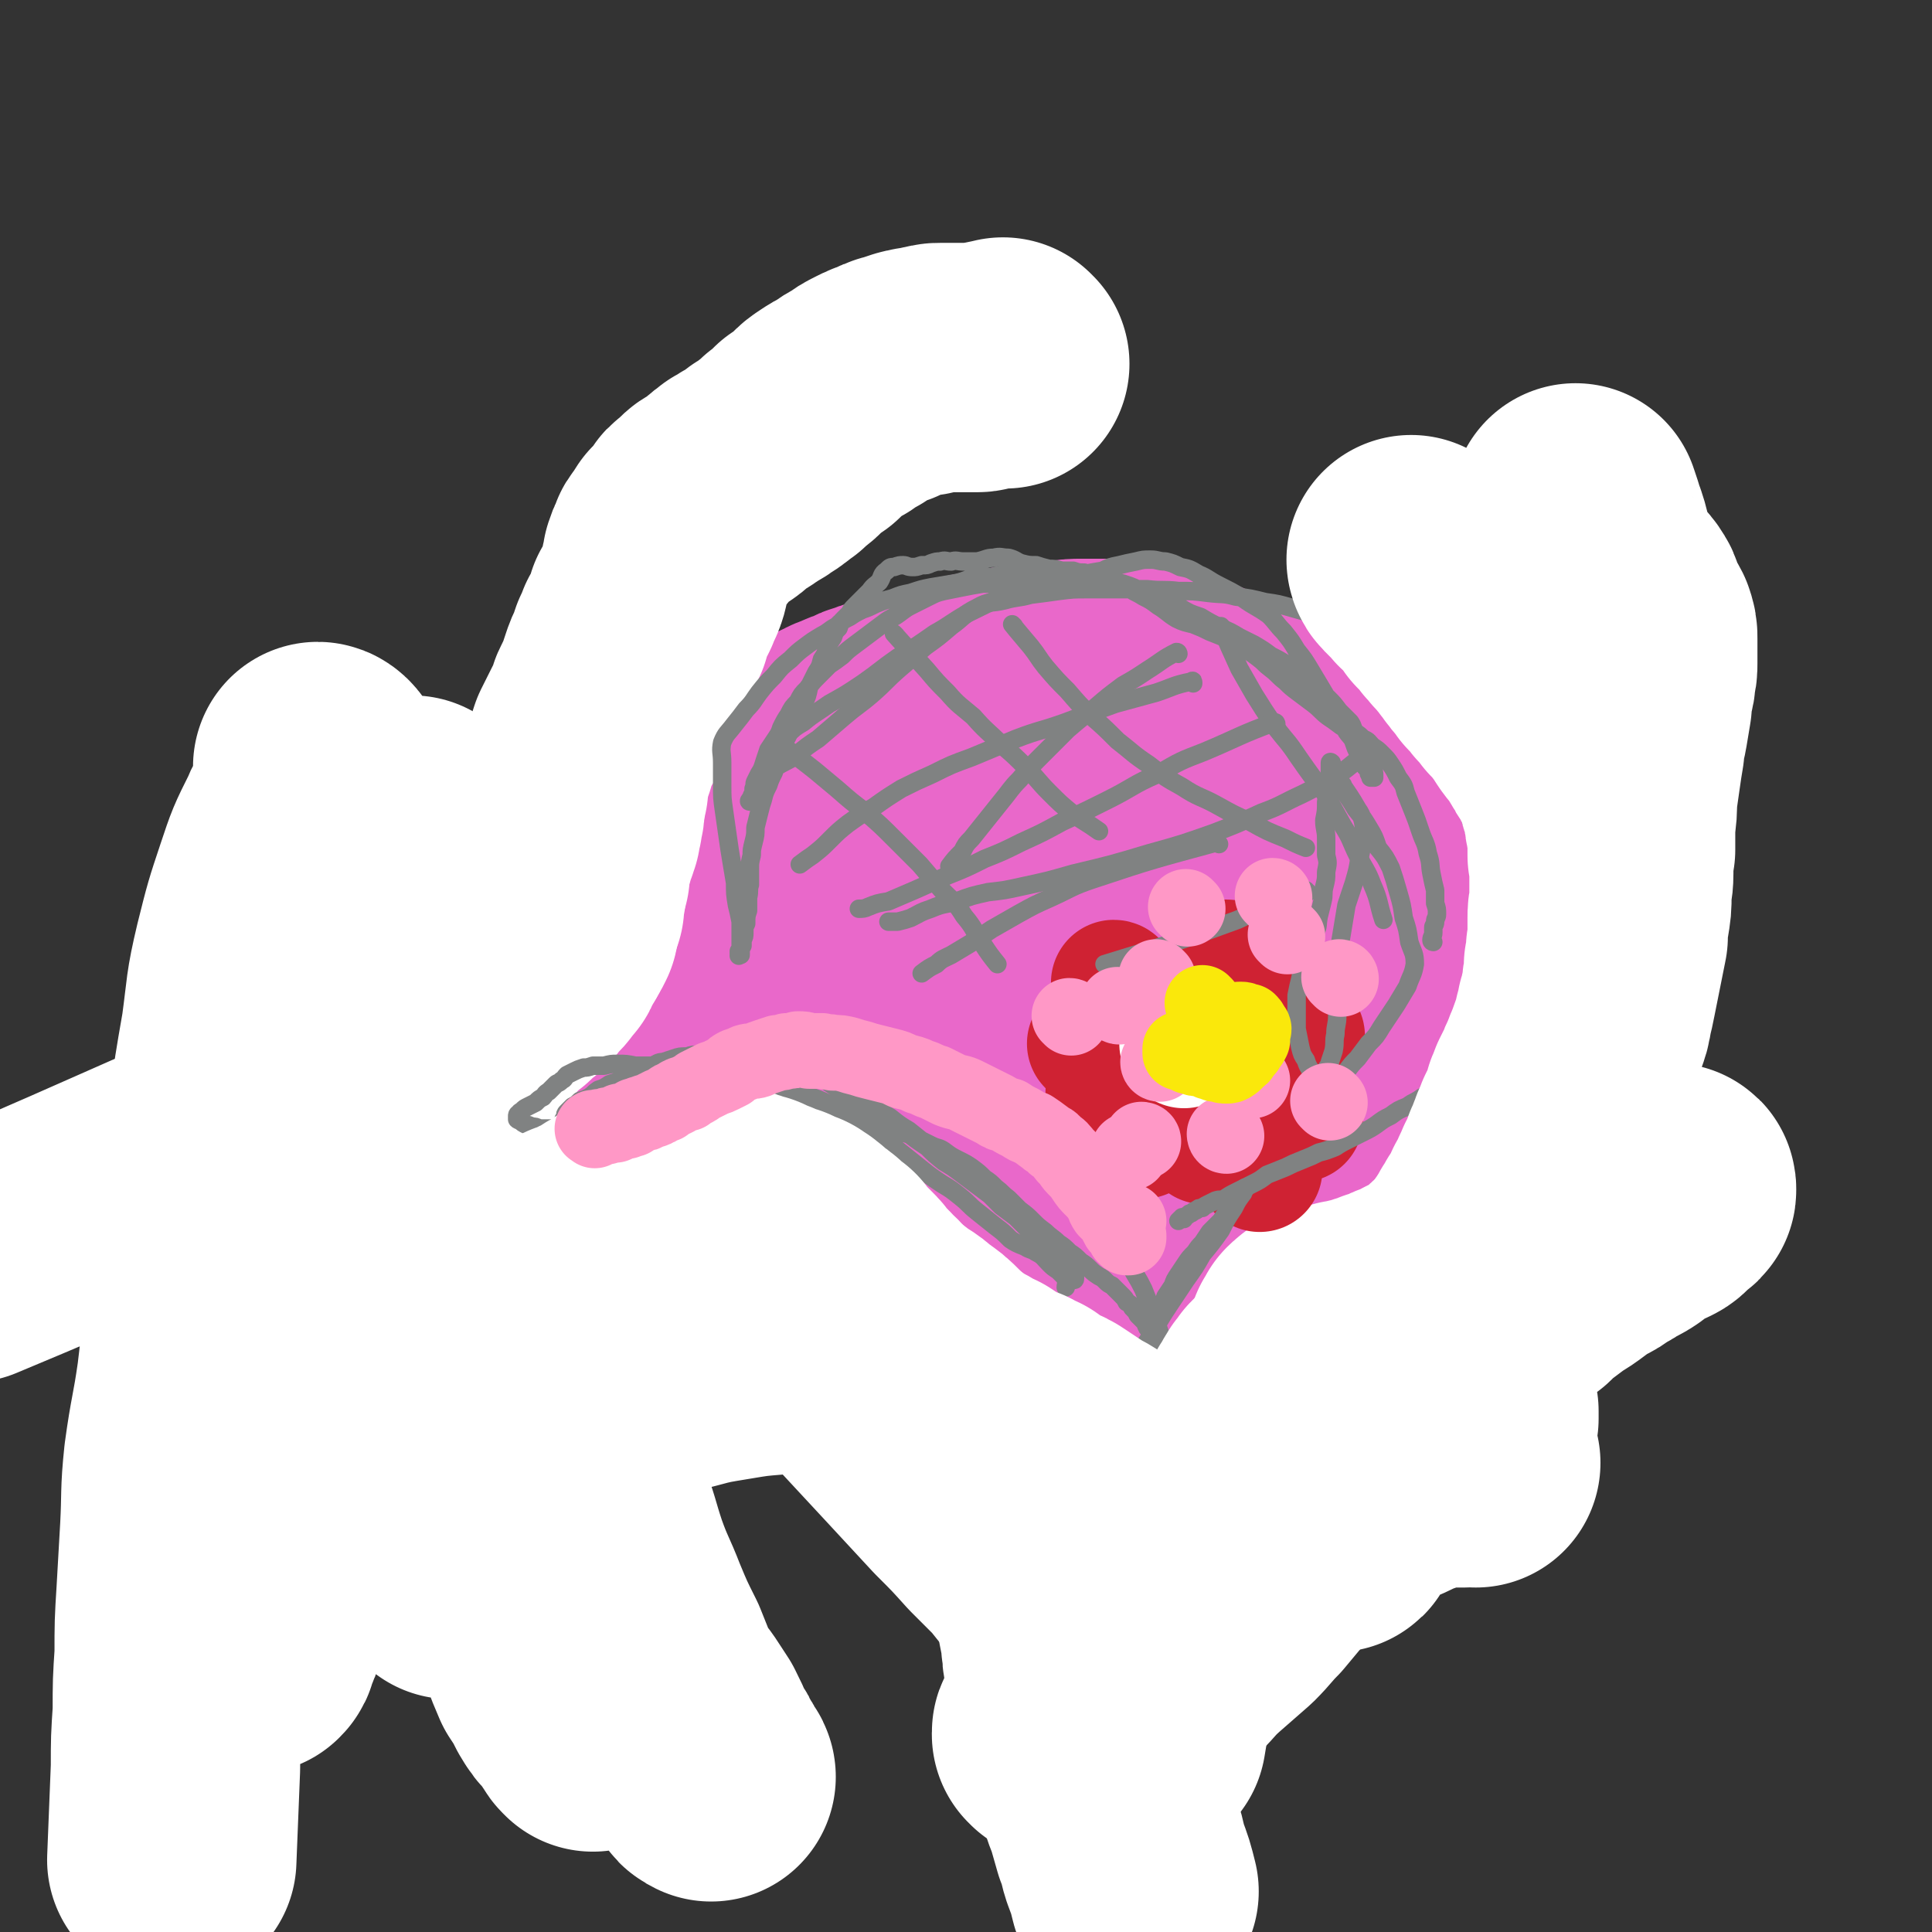
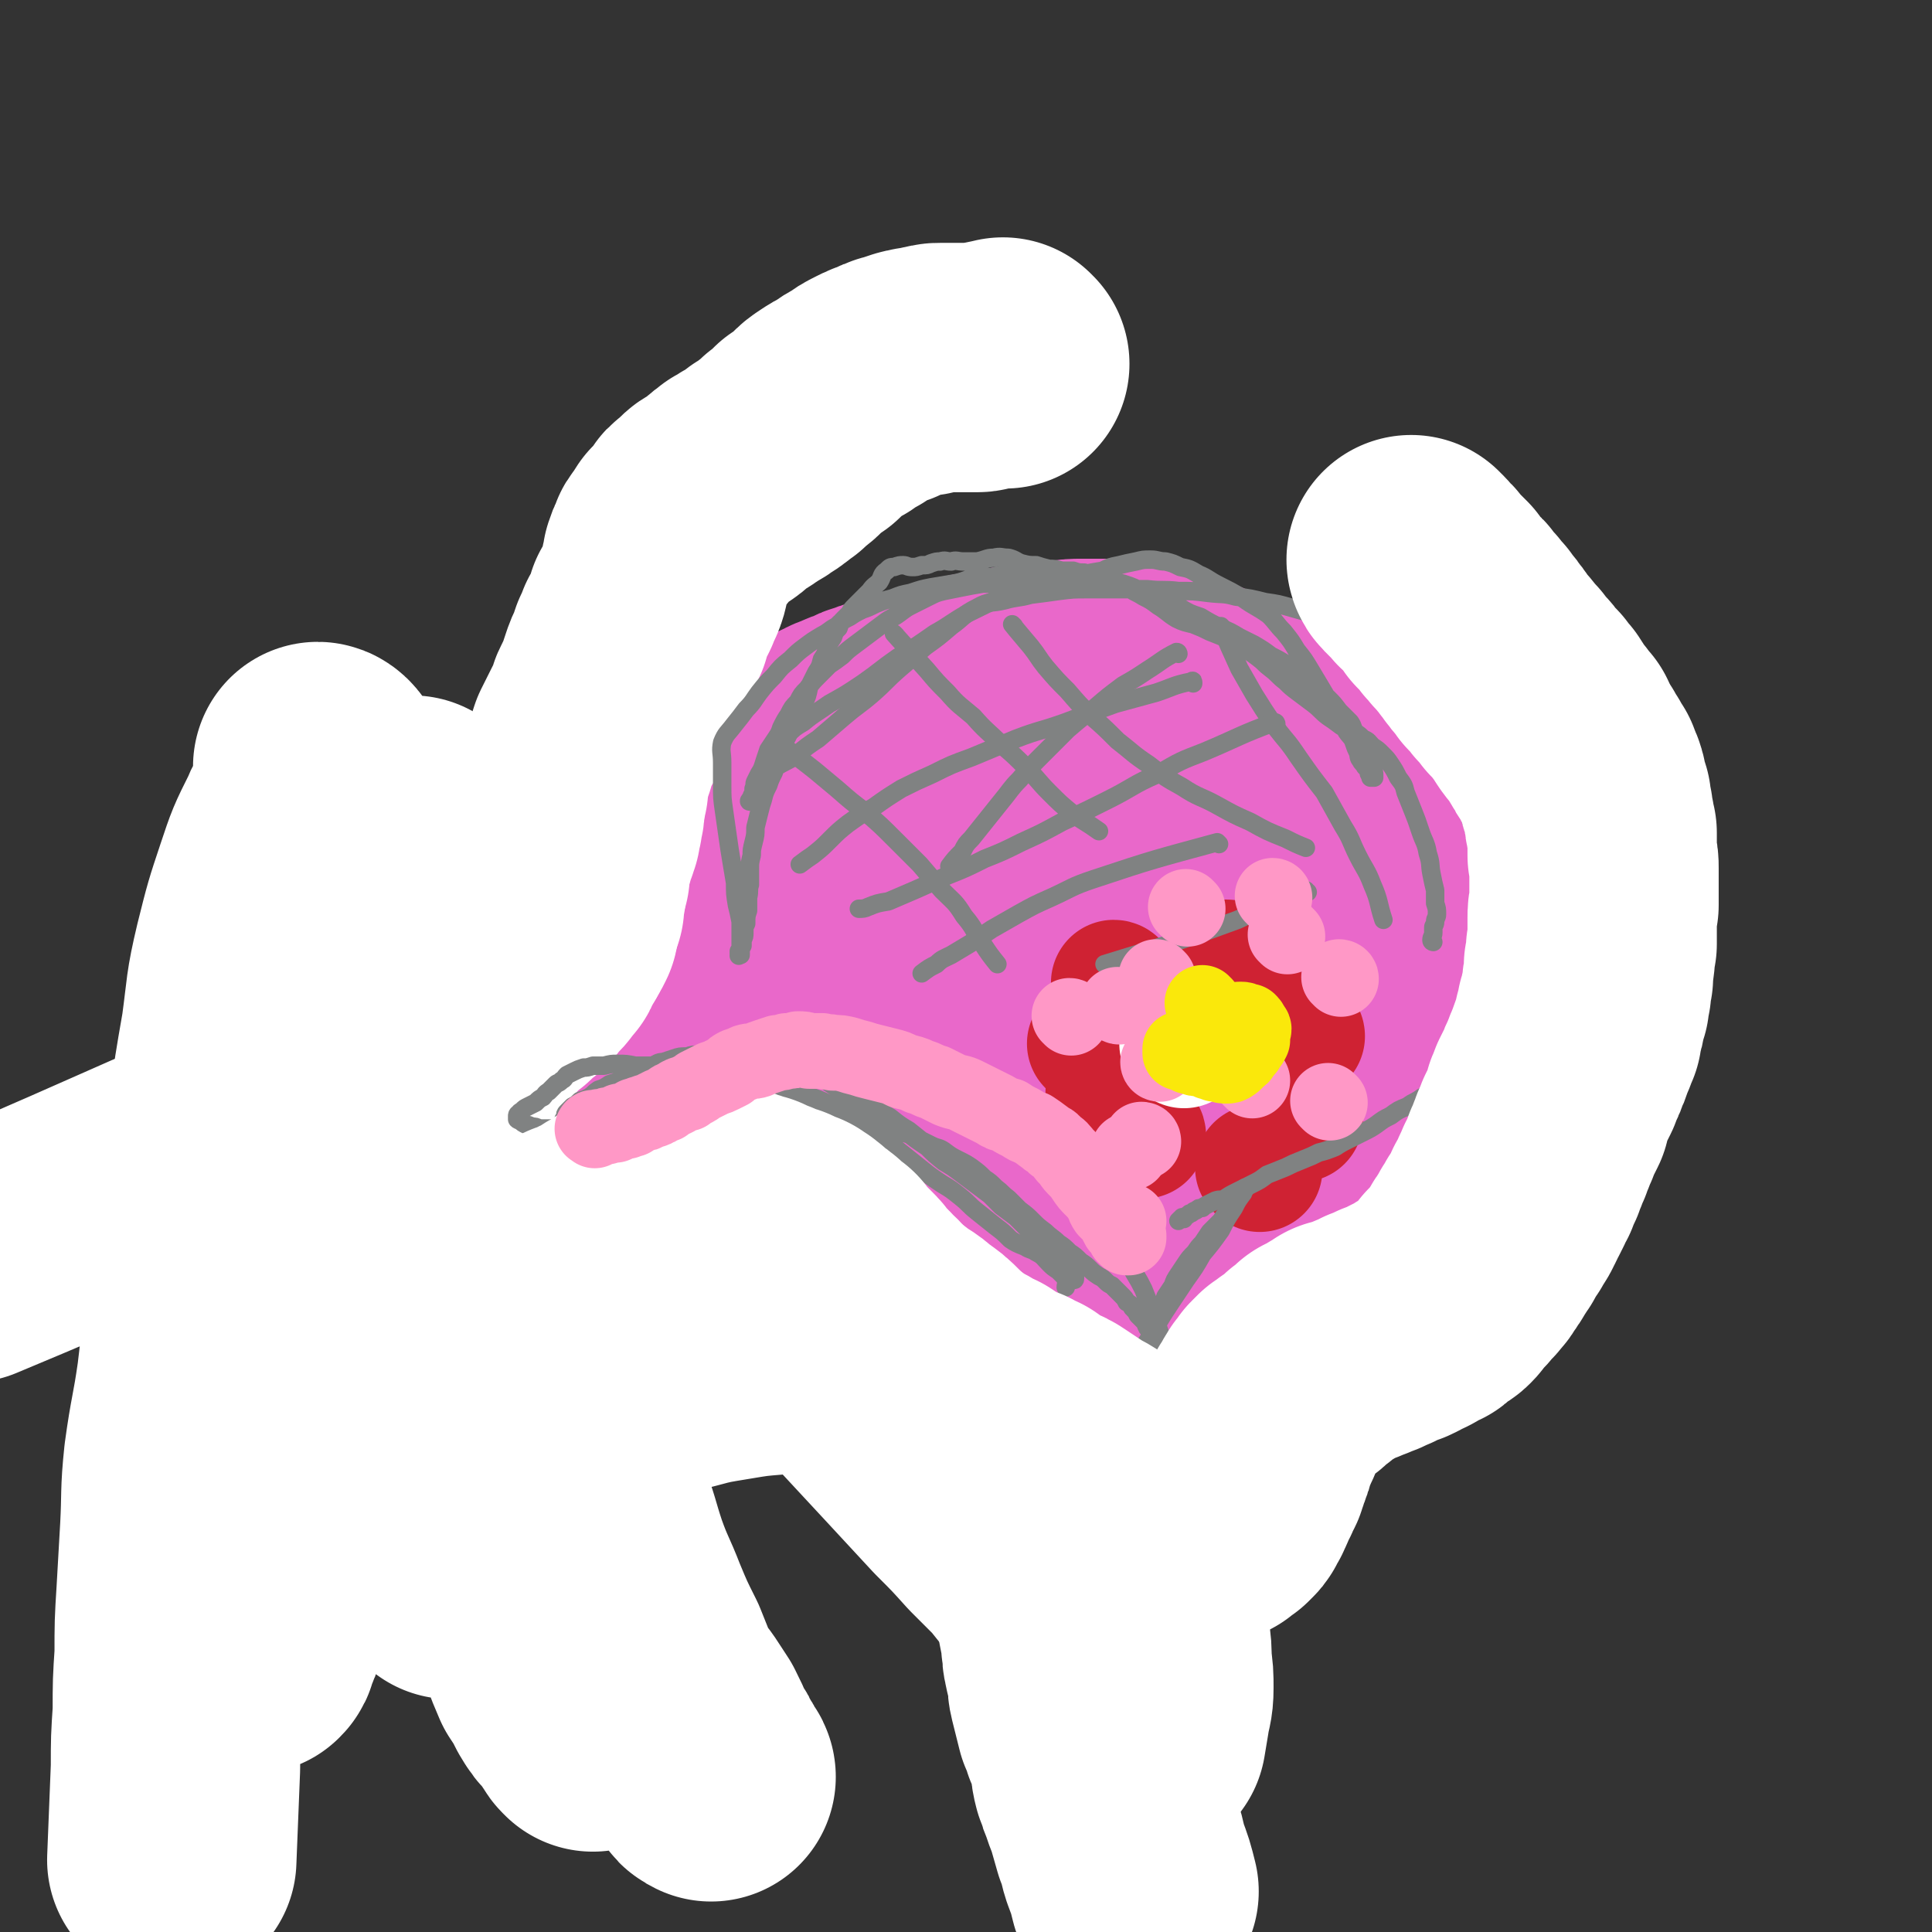
<svg xmlns="http://www.w3.org/2000/svg" viewBox="0 0 1046 1046" version="1.1">
  <rect x="0" y="0" width="1046" height="1046" fill="#333333" stroke="none" />
  <g fill="none" stroke="rgb(233,104,202)" stroke-width="68" stroke-linecap="round" stroke-linejoin="round">
    <path d="M391,592c0,0 -1,-1 -1,-1 0,-1 1,-1 1,-2 0,-1 0,-1 0,-1 0,-1 0,-1 1,-1 0,-1 0,-1 0,-2 0,-1 0,-1 1,-2 0,-1 0,-1 1,-2 0,-1 0,-1 0,-2 1,-1 1,-1 1,-2 1,-1 1,-1 2,-2 0,-2 0,-2 1,-3 1,-1 1,-1 2,-2 1,-2 1,-2 2,-3 1,-2 1,-2 2,-3 1,-1 1,-1 2,-3 0,-1 0,-1 1,-3 1,-1 1,-1 2,-3 0,-1 0,-1 1,-3 1,-1 1,-1 2,-2 1,-2 1,-2 2,-3 1,-1 1,-1 2,-3 1,-1 1,-1 2,-2 1,-1 1,-1 2,-2 1,-1 1,-1 2,-2 1,-2 1,-2 3,-3 1,-1 1,-1 3,-2 1,-2 1,-2 3,-3 2,-1 2,-1 4,-2 1,-1 1,-1 3,-2 2,-1 2,-1 4,-2 3,-1 3,-1 5,-2 3,-1 3,-1 5,-2 3,-1 3,-1 5,-2 3,-1 3,-1 6,-2 3,-1 3,-1 6,-2 2,-1 2,-1 5,-2 3,-1 3,-1 6,-1 3,-1 3,-1 6,-2 2,0 2,0 5,0 3,-1 3,-1 5,-1 3,-1 3,-1 6,-1 2,0 2,0 5,0 2,0 2,-1 5,-1 2,0 2,0 4,0 3,0 3,0 5,0 2,0 2,0 5,1 2,0 2,0 4,1 3,1 3,1 5,2 2,1 2,1 5,2 2,0 2,0 4,1 3,1 2,1 5,3 2,1 2,1 4,2 3,1 3,1 5,2 2,1 2,1 4,2 2,1 2,1 4,2 2,2 2,2 4,3 1,1 1,1 3,2 2,0 2,0 3,1 2,1 2,2 3,3 2,1 2,0 3,1 2,1 2,1 3,2 1,1 1,1 2,2 1,1 1,1 3,2 1,1 1,1 2,2 0,1 0,1 1,2 1,1 1,1 2,2 1,1 1,1 2,2 1,2 0,2 1,4 1,1 1,1 2,3 1,2 1,2 1,4 1,1 1,1 2,3 0,2 0,2 1,3 0,2 0,2 1,4 0,1 0,1 1,3 0,2 0,2 0,4 1,2 1,2 1,4 0,2 0,2 1,3 0,2 0,2 0,4 1,2 1,2 1,3 0,2 0,2 1,4 0,1 0,1 0,3 0,1 0,1 0,2 1,2 1,2 1,3 0,1 0,1 0,2 0,1 0,1 0,2 0,1 1,1 1,2 0,1 0,1 0,1 0,1 0,1 0,2 0,0 0,0 0,1 0,1 0,1 -1,1 0,1 0,1 0,2 0,0 0,0 0,0 0,1 0,1 -1,1 0,1 0,1 -1,1 0,0 0,0 -1,1 0,0 0,0 -1,1 0,0 0,0 -1,0 0,0 0,0 -1,0 -1,1 -1,1 -1,1 -1,0 -1,0 -2,0 -1,0 0,0 -1,0 0,-1 0,-1 -1,-1 -1,0 -1,0 -2,0 -1,0 -1,0 -1,0 0,0 -1,0 -1,0 -1,0 -1,0 -2,-1 0,0 0,0 0,0 -1,0 -1,0 -2,0 0,0 0,0 -1,0 0,0 0,0 0,0 -1,-1 -1,-1 -2,-1 0,0 0,0 0,0 -1,0 -1,0 -2,-1 0,0 0,0 0,0 0,0 0,0 0,0 -1,-1 -1,-1 -2,-2 0,0 0,-1 0,-1 0,-1 0,-1 0,-2 -1,-1 -1,-1 -1,-1 0,-1 0,-1 -1,-2 0,-1 0,-1 -1,-2 0,-1 0,-1 -1,-2 0,-1 0,-1 -1,-2 0,-1 -1,-1 -1,-2 -1,-1 -1,-1 -2,-2 -1,-2 -1,-1 -2,-3 -1,-1 -1,-1 -2,-2 -1,-2 -1,-2 -2,-3 -2,-1 -2,-1 -3,-3 -2,-1 -2,-1 -4,-3 -1,-1 -1,-1 -3,-3 -2,-1 -2,-1 -4,-3 -2,-1 -2,-1 -4,-3 -1,-1 -1,-1 -3,-3 -2,-1 -2,-1 -4,-2 -2,-1 -2,-2 -4,-3 -2,-1 -2,-1 -4,-2 -2,-1 -2,-1 -4,-2 -2,-2 -2,-2 -4,-3 -3,-1 -3,-1 -5,-2 -2,-1 -2,-1 -5,-3 -2,-1 -2,-1 -4,-2 -2,-1 -2,-1 -5,-2 -2,0 -2,-1 -4,-1 -3,-1 -3,0 -5,-1 -3,0 -3,0 -5,-1 -2,0 -2,0 -5,0 -3,0 -3,0 -5,0 -3,1 -3,0 -5,1 -3,0 -3,0 -5,1 -3,1 -3,1 -6,2 -3,1 -3,1 -6,2 -3,1 -3,1 -6,2 -3,1 -3,1 -6,3 -3,2 -3,2 -6,3 -2,2 -2,2 -5,4 -3,1 -3,1 -6,3 -3,2 -3,2 -5,4 -3,2 -3,2 -5,4 -2,1 -2,2 -5,3 -1,2 -2,2 -3,4 -2,1 -2,1 -4,3 -1,1 -1,0 -3,2 -1,1 -1,1 -2,2 -1,1 -1,1 -2,3 -1,1 -1,1 -2,3 -1,1 -1,1 -1,2 -1,2 -1,2 -1,3 -1,1 -1,1 -2,2 0,1 0,1 -1,2 0,2 0,2 -1,3 0,1 0,1 -1,2 0,0 0,0 0,1 -1,1 -1,1 -1,1 0,1 0,1 0,2 -1,1 -1,1 -1,1 0,1 0,1 0,1 0,0 0,0 0,1 0,0 0,0 0,0 -1,0 -1,0 -1,1 0,0 1,0 1,0 0,0 0,0 0,0 1,-1 1,-1 1,-2 0,0 0,0 0,0 1,-1 1,-1 1,-2 1,-1 1,-1 2,-2 0,-1 1,-1 1,-2 1,-2 1,-2 2,-3 1,-2 1,-2 3,-3 1,-1 1,-1 3,-3 2,-1 2,-1 3,-3 2,-1 2,-1 4,-3 3,-2 3,-2 5,-3 2,-2 2,-2 5,-4 3,-2 3,-2 5,-3 3,-2 3,-2 6,-4 4,-2 4,-1 7,-3 4,-1 4,-2 7,-3 4,-2 4,-2 8,-3 4,-1 4,-1 8,-2 4,-1 4,-1 8,-1 4,-1 4,-1 9,-1 4,0 4,0 8,-1 4,0 4,0 8,0 4,0 4,0 7,1 4,0 4,0 7,0 4,1 4,1 7,1 4,1 4,1 7,2 3,1 3,1 6,2 3,1 3,1 6,1 3,1 3,1 5,2 3,1 3,2 6,3 2,1 2,1 4,2 3,1 2,1 4,2 2,1 2,1 3,3 2,1 2,1 3,2 1,0 1,1 2,1 1,1 1,1 2,2 0,0 0,0 1,0 2,2 2,2 3,3 0,0 0,0 0,1 1,0 1,0 2,1 0,1 0,1 1,2 0,1 0,1 1,2 0,1 0,1 1,1 0,1 0,1 1,2 0,0 0,0 0,0 0,1 0,1 1,1 0,1 0,1 0,1 0,0 0,-1 -1,-1 0,-1 0,-1 0,-1 0,-1 0,-1 0,-1 0,-1 0,-1 0,-2 0,0 0,0 0,-1 -1,-1 -1,-1 -1,-3 0,-1 0,-1 -1,-2 0,-1 0,-1 0,-2 0,-1 0,-1 -1,-2 0,-1 0,-1 -1,-2 -1,-2 -1,-2 -2,-4 -1,-1 -1,-1 -3,-2 -1,-1 -1,-2 -3,-3 -1,-1 -1,0 -3,-1 -2,0 -2,0 -5,-1 -2,-1 -2,-1 -5,-1 -3,-1 -3,-1 -5,-1 -4,-1 -4,-1 -7,-1 -4,0 -4,0 -8,0 -4,0 -4,0 -9,0 -5,0 -5,0 -9,0 -5,0 -5,0 -10,1 -6,0 -6,0 -11,1 -6,1 -6,1 -11,2 -6,1 -6,1 -11,2 -5,1 -5,1 -10,3 -5,1 -5,1 -10,2 -4,2 -4,2 -9,3 -4,2 -4,2 -8,4 -3,1 -4,1 -7,3 -3,2 -3,2 -6,4 -2,2 -2,2 -5,4 -2,1 -2,1 -4,3 -1,2 -1,2 -3,4 -1,1 -1,1 -2,3 -1,1 -1,1 -2,2 0,2 0,2 -1,3 0,0 0,1 0,1 0,1 0,1 0,1 1,1 0,1 1,1 0,1 1,0 1,1 1,0 1,0 2,0 2,0 2,0 3,0 2,0 2,0 3,0 2,0 2,0 5,0 2,0 2,0 5,0 2,0 2,0 5,0 3,0 3,0 5,0 3,-1 3,-1 6,-1 3,-1 3,0 5,0 3,0 3,0 6,0 4,0 4,-1 7,-1 3,0 3,0 6,-1 3,0 3,0 6,0 2,-1 2,-1 4,-1 2,0 2,0 4,-1 3,0 3,0 5,0 2,-1 2,-1 4,-1 1,-1 2,0 3,-1 2,0 2,-1 4,-1 1,0 1,0 2,-1 2,0 2,0 3,-1 1,0 1,0 3,-1 1,-1 1,0 3,-1 1,-1 1,-1 3,-2 1,-1 1,-1 3,-2 2,-1 2,-1 3,-2 2,-2 2,-2 4,-3 2,-2 2,-1 5,-3 2,-1 2,-1 4,-2 3,-2 3,-2 5,-3 3,-1 3,-1 7,-2 2,0 2,0 5,0 3,-1 3,-1 5,0 3,0 3,-1 5,0 3,1 3,1 5,2 2,1 2,2 4,3 2,2 2,2 4,3 2,2 2,2 4,4 2,1 2,1 4,3 3,2 2,2 4,4 2,2 2,2 4,4 2,2 2,2 4,4 2,2 1,2 3,4 2,1 2,1 4,3 1,1 1,1 2,3 1,1 1,1 2,3 1,1 1,1 2,3 1,0 1,0 2,1 0,1 0,1 1,2 0,0 0,0 0,0 0,1 0,1 0,1 0,-1 0,-1 0,-1 0,-1 0,-1 -1,-1 0,-1 0,0 -1,-1 0,0 0,-1 -1,-1 0,-1 0,-1 -1,-1 -1,-1 -1,-1 -1,-2 -2,-2 -2,-2 -3,-4 -2,-2 -2,-2 -4,-4 -3,-2 -3,-2 -5,-5 -3,-2 -3,-2 -6,-5 -3,-2 -3,-2 -5,-5 -4,-3 -4,-3 -8,-6 -4,-3 -4,-3 -9,-6 -5,-3 -5,-3 -10,-5 -5,-1 -5,-2 -10,-2 -5,0 -5,2 -11,3 -5,1 -5,1 -11,1 -6,1 -6,1 -11,1 -6,0 -6,0 -12,0 -7,0 -7,-1 -13,-1 -6,0 -6,0 -11,1 -6,0 -6,0 -11,0 -4,1 -4,0 -9,1 -4,0 -4,0 -8,1 -2,1 -3,1 -5,2 -2,0 -1,1 -3,2 -1,1 -1,1 -2,2 -2,1 -2,1 -3,3 -1,1 0,1 -1,2 -1,1 -1,1 -2,3 -1,1 0,1 -1,2 0,1 -1,1 -1,2 -1,1 -1,1 -1,2 -1,1 -2,0 -2,1 -1,1 0,1 -1,2 0,1 0,1 -1,2 0,0 0,0 0,1 -1,0 -1,0 -1,0 0,1 0,1 -1,1 0,0 0,1 0,1 1,0 1,0 1,0 1,-1 1,-1 1,-2 1,-1 1,-1 1,0 1,0 0,1 1,2 0,1 0,1 1,1 0,1 0,1 0,1 0,0 0,0 1,1 0,0 0,0 0,0 0,0 0,0 0,0 0,-1 0,-1 0,-1 1,0 1,0 1,-1 0,-1 0,-1 1,-1 0,-2 1,-2 1,-4 1,-2 1,-3 2,-5 2,-2 2,-2 3,-5 2,-2 2,-2 4,-5 2,-2 2,-2 4,-4 2,-3 2,-3 4,-5 3,-2 3,-2 5,-4 3,-1 2,-2 5,-3 2,-2 2,-2 4,-3 2,-2 2,-2 5,-4 2,-2 2,-2 4,-3 3,-2 3,-2 6,-4 3,-2 3,-2 6,-4 4,-2 4,-2 8,-5 4,-2 3,-2 8,-4 4,-1 5,-1 10,-1 5,0 5,2 10,3 5,0 5,0 10,1 5,0 5,0 10,0 4,0 4,0 8,0 4,0 4,0 8,0 4,1 4,1 7,1 4,0 4,0 7,0 3,1 3,1 6,1 2,0 2,0 4,1 2,0 2,0 4,1 2,1 2,1 4,2 2,1 2,1 4,2 2,1 2,1 4,2 1,1 1,0 3,1 1,1 1,1 3,3 1,0 1,0 2,1 1,1 1,1 3,2 1,1 1,0 2,1 1,1 0,2 1,2 0,1 1,0 1,1 1,0 1,0 2,0 0,0 0,0 0,0 0,0 0,0 0,0 1,0 1,0 1,-1 1,0 1,-1 1,-1 0,-1 0,-1 0,-2 0,-1 0,-1 0,-3 0,-2 -1,-2 -1,-3 0,-2 0,-2 0,-4 0,-2 0,-2 0,-4 -1,-2 -1,-2 -1,-3 0,-2 0,-2 -1,-3 0,-2 0,-2 0,-3 -1,-1 -1,-1 -1,-2 -1,-1 0,-1 -1,-2 -1,-1 -1,-1 -2,-2 -1,-1 -1,-1 -2,-3 -1,-1 -1,-1 -2,-2 -1,-1 -1,-1 -2,-1 -1,-1 -2,-1 -3,-2 -1,-1 -1,-1 -2,-2 -1,-1 -1,-1 -3,-2 -1,-1 -1,-1 -3,-2 -2,-1 -2,-1 -3,-2 -2,-1 -2,-1 -4,-2 -1,-1 -1,-1 -3,-2 -1,0 -2,0 -3,-1 -1,-1 -1,-1 -2,-2 -2,-1 -2,-1 -3,-1 -1,0 -1,0 -2,-1 -2,0 -2,0 -3,-1 -2,0 -2,0 -3,-1 -1,0 -1,0 -3,0 -1,0 -1,0 -2,-1 -2,0 -2,0 -3,0 -1,0 -1,0 -3,0 -1,-1 -1,-1 -2,-1 -2,0 -2,0 -3,-1 -2,0 -2,0 -3,0 -1,-1 -1,-1 -3,-2 -1,0 -1,0 -2,0 -1,-1 -1,-1 -2,-1 -1,-1 -1,-1 -2,-1 -1,0 -1,-1 -2,-1 -2,-1 -1,-1 -3,-1 -1,-1 -1,-1 -2,-1 -1,-1 -1,-1 -3,-1 -1,-1 -1,-1 -2,-1 -2,0 -2,0 -4,-1 -2,0 -2,0 -4,0 -2,-1 -2,0 -4,-1 -2,0 -2,0 -5,0 -2,0 -2,0 -4,0 -2,0 -2,0 -5,0 -2,0 -2,0 -4,0 -2,0 -2,1 -4,1 -2,0 -2,0 -4,0 -2,0 -2,0 -4,1 -2,0 -2,1 -4,1 -2,0 -2,0 -4,1 -3,0 -3,0 -5,1 -2,1 -2,1 -4,2 -3,1 -3,0 -5,2 -3,1 -3,1 -5,2 -3,1 -3,1 -5,2 -3,2 -3,2 -6,3 -3,2 -2,2 -5,3 -3,1 -3,1 -5,3 -3,1 -3,1 -5,2 -2,1 -2,1 -4,3 -2,1 -2,1 -4,3 -2,1 -2,1 -4,2 -2,2 -1,2 -3,4 -1,2 -1,2 -3,5 -1,3 -1,3 -3,5 -1,3 -1,3 -3,6 -1,2 -1,3 -2,5 -2,4 -2,4 -3,7 -2,3 -2,3 -3,6 -1,4 -1,4 -2,7 -2,3 -2,3 -3,6 -1,4 -1,4 -1,7 -1,3 -1,3 -2,7 0,3 0,3 0,6 0,3 -1,3 -1,6 -1,3 -1,3 -1,5 -1,2 -1,2 -1,5 0,1 0,1 0,3 0,2 0,2 0,3 0,1 0,1 1,2 0,1 0,1 1,2 0,1 0,1 1,2 0,1 0,1 1,2 0,1 0,1 1,1 0,1 0,1 0,1 1,1 1,1 1,2 1,0 0,0 1,0 0,1 0,1 0,2 1,0 1,0 1,0 0,1 0,1 1,1 0,0 0,0 0,1 1,0 1,0 1,0 0,0 0,0 0,0 1,1 1,1 2,1 0,1 0,0 1,1 1,0 1,0 2,0 0,1 0,1 1,1 1,0 1,0 2,0 1,0 1,0 3,0 1,1 1,1 3,1 1,0 1,0 3,0 2,0 2,0 4,0 2,0 2,0 4,-1 2,0 2,0 4,0 2,0 2,0 4,0 2,-1 2,-1 4,-1 3,-1 3,-1 5,-1 2,-1 2,0 4,-1 2,0 2,0 4,-1 2,0 2,0 4,-1 2,0 2,0 4,-1 2,0 2,0 4,-1 2,0 2,0 4,-1 2,-1 2,-1 4,-1 1,-1 1,-1 3,-1 2,-1 2,-1 4,-2 1,0 1,-1 3,-1 2,-1 2,-1 3,-2 2,0 2,0 4,-1 1,-1 1,-1 3,-1 2,-1 2,-1 3,-2 2,-1 2,-1 3,-1 2,-1 1,-1 3,-2 1,-1 1,-1 3,-1 1,-1 1,-1 3,-1 1,-1 1,-1 2,-2 2,0 2,0 3,-1 2,0 2,0 3,0 2,-1 2,-1 4,-1 1,-1 1,-1 3,-1 1,0 1,0 3,0 1,0 1,0 2,0 2,-1 2,-1 3,0 2,0 2,0 3,0 2,0 2,0 3,0 2,0 2,0 3,0 2,1 2,1 3,1 1,0 1,0 3,1 1,0 1,0 3,1 1,0 1,0 2,1 2,1 2,0 3,1 2,1 2,1 3,2 1,0 1,0 3,1 1,1 1,1 2,2 1,0 1,0 2,1 1,1 1,1 2,1 1,1 1,1 2,2 1,1 1,1 2,2 1,1 1,1 2,2 0,1 0,1 1,2 1,1 1,1 2,2 1,2 1,2 1,3 " />
    <path d="M354,657c0,0 0,-1 -1,-1 0,0 0,0 0,0 -1,0 -1,0 -1,-1 0,0 0,0 -1,0 0,0 0,0 0,0 -1,-1 -1,-1 -2,-1 0,0 0,0 0,0 -1,0 -1,0 -1,0 -1,0 -1,0 -2,-1 0,0 0,0 -1,0 0,-1 0,-1 0,-1 -1,-1 -1,-1 -1,-1 0,-1 0,-1 0,-2 0,-2 0,-2 0,-3 0,-1 0,-1 0,-2 0,-2 0,-2 0,-3 1,-2 1,-2 2,-3 1,-2 1,-2 2,-4 1,-2 1,-2 2,-3 2,-2 2,-2 4,-4 2,-2 2,-2 4,-4 3,-2 3,-2 6,-3 4,-2 4,-2 8,-3 5,-2 5,-2 9,-4 6,-1 6,-1 11,-2 6,-2 6,-2 12,-2 6,-1 6,-2 12,-2 6,-1 6,-1 13,-1 6,0 6,0 13,0 7,0 7,0 14,0 6,1 6,1 13,2 7,1 7,1 14,3 7,1 7,1 14,4 6,2 6,2 13,5 6,3 6,3 12,7 6,4 6,4 12,8 6,4 6,4 11,9 5,4 5,4 10,9 4,4 4,4 8,9 4,5 4,5 7,10 4,4 4,4 7,8 3,4 3,4 5,9 2,4 2,4 4,7 1,3 1,3 2,6 1,2 1,2 2,4 1,2 1,2 1,4 0,0 0,0 0,1 -1,0 -1,0 -1,0 -2,-1 -2,-1 -3,-2 -3,-1 -3,-1 -5,-3 -3,-2 -3,-2 -6,-4 -3,-3 -3,-4 -6,-6 -5,-4 -5,-4 -10,-7 -4,-3 -4,-3 -9,-7 -5,-4 -5,-4 -10,-8 -5,-5 -4,-5 -9,-10 -6,-4 -5,-4 -11,-9 -6,-6 -6,-6 -12,-11 -7,-5 -7,-5 -14,-11 -6,-4 -6,-5 -12,-9 -5,-4 -5,-4 -10,-8 -4,-2 -4,-2 -9,-5 -3,-2 -3,-2 -7,-5 -3,-2 -3,-2 -7,-3 -3,-1 -3,-2 -6,-1 -3,0 -3,2 -6,3 -3,1 -4,1 -7,1 -4,0 -4,0 -7,0 -4,0 -4,0 -8,0 -5,-1 -5,-1 -10,-2 -5,-1 -5,-1 -11,-2 -5,-1 -5,-1 -11,-2 -6,0 -6,0 -12,0 -6,-1 -6,-1 -12,-1 -6,-1 -6,-1 -12,-1 -4,0 -4,0 -9,1 -4,0 -4,0 -8,1 -3,2 -3,2 -6,4 -3,3 -2,3 -5,6 -3,3 -3,2 -5,6 -3,3 -2,3 -5,7 -2,4 -2,4 -4,7 -2,4 -2,4 -4,8 -2,4 -3,4 -5,8 -2,4 -2,4 -5,8 -2,3 -2,3 -5,6 -3,3 -3,3 -5,6 -2,3 -2,3 -4,6 -1,2 -2,2 -3,5 -1,2 -1,2 -2,5 0,2 0,2 -1,5 -1,3 -1,3 -2,6 0,2 0,2 -1,5 -1,3 -1,3 -1,6 -1,3 0,3 -1,5 -2,3 -3,3 -4,6 -1,2 -1,2 -1,5 1,2 1,2 2,4 0,3 0,3 0,5 0,1 0,1 0,3 0,1 0,1 0,2 -1,1 -1,1 -1,1 0,0 0,0 0,0 0,0 0,0 0,0 0,0 0,0 1,-1 0,0 0,0 0,0 0,-1 0,-1 0,-1 1,-2 1,-2 1,-3 1,-2 1,-2 1,-3 1,-2 1,-2 3,-5 1,-2 1,-2 2,-5 2,-4 2,-4 3,-8 1,-4 2,-3 3,-7 1,-4 1,-4 2,-7 1,-4 1,-4 2,-7 0,-3 0,-3 1,-7 1,-3 1,-3 2,-7 1,-3 1,-3 2,-7 1,-3 1,-3 2,-7 1,-3 1,-3 3,-7 1,-4 1,-4 2,-8 2,-3 2,-3 4,-6 2,-4 1,-4 4,-8 3,-4 3,-4 7,-7 5,-4 5,-3 11,-7 5,-3 5,-3 10,-6 5,-2 5,-3 10,-5 6,-3 6,-3 12,-5 6,-3 6,-3 12,-5 7,-2 7,-3 14,-4 7,-2 8,-2 15,-3 9,-1 9,-1 17,-1 10,-1 10,-1 19,-1 10,0 10,0 19,1 8,1 8,0 16,2 8,1 8,1 16,3 7,2 7,2 14,4 7,2 7,2 14,4 7,2 7,2 13,5 7,3 7,3 13,6 6,4 6,3 12,7 5,4 5,5 10,9 5,5 5,4 10,9 5,5 5,5 9,10 4,5 4,5 8,10 3,5 3,5 7,10 3,4 3,4 6,9 2,3 2,3 4,7 2,4 2,4 4,8 1,2 1,2 2,5 1,2 1,2 2,4 0,1 0,1 0,2 0,0 0,0 -1,1 0,0 0,0 0,0 -1,0 -1,0 -1,0 -1,-1 -2,-1 -3,-1 -2,-1 -2,-1 -3,-2 -3,-2 -3,-2 -5,-4 -4,-3 -4,-2 -8,-5 -5,-2 -5,-3 -10,-5 -5,-3 -5,-3 -11,-6 -6,-3 -6,-3 -12,-6 -6,-3 -6,-3 -12,-6 -6,-3 -6,-3 -12,-5 -7,-3 -7,-4 -14,-6 -7,-3 -7,-2 -15,-5 -8,-3 -8,-4 -16,-7 -9,-4 -9,-4 -17,-8 -10,-3 -10,-4 -21,-6 -10,-3 -10,-1 -21,-4 -10,-2 -10,-3 -21,-6 -9,-3 -9,-4 -19,-5 -9,-1 -9,0 -19,0 -8,0 -8,0 -15,0 -6,0 -6,0 -12,1 -6,0 -6,1 -11,2 -4,1 -4,2 -9,4 -4,1 -4,1 -9,3 -4,3 -4,3 -8,6 -5,3 -5,3 -9,6 -5,3 -5,3 -10,7 -5,3 -5,3 -9,7 -4,3 -4,3 -8,7 -4,3 -4,3 -8,6 -3,3 -3,3 -7,7 -3,2 -3,2 -6,6 -2,2 -2,2 -4,5 -2,3 -2,3 -3,6 -2,2 -2,3 -3,5 -1,3 -1,3 -2,5 0,2 -1,2 -1,4 0,2 0,2 0,4 0,2 0,2 0,3 0,1 0,1 0,3 1,0 1,0 1,0 1,1 1,1 2,1 1,0 1,0 1,0 2,0 2,-1 3,-1 1,-1 1,-1 2,-1 2,-2 2,-1 5,-3 2,-1 2,-1 5,-3 3,-2 3,-2 6,-5 5,-3 5,-3 9,-5 6,-4 6,-5 11,-8 7,-5 7,-5 13,-9 8,-4 8,-4 15,-8 7,-5 7,-5 15,-9 8,-4 8,-4 16,-7 9,-5 9,-4 18,-8 9,-5 8,-7 18,-10 9,-3 10,-2 19,-3 10,-1 10,-1 20,-2 10,-1 10,0 20,-1 9,0 9,0 19,0 11,1 11,1 21,2 10,1 10,1 20,3 10,2 10,2 20,5 9,2 9,2 18,4 8,3 8,3 16,6 8,3 8,3 15,6 6,3 6,3 12,7 6,3 6,3 12,6 5,3 5,3 9,7 4,4 4,4 8,8 3,4 3,4 6,8 2,5 2,5 4,10 2,5 2,5 3,10 2,5 2,5 3,10 1,5 1,5 2,9 1,5 1,5 2,10 0,3 0,3 1,7 0,4 0,4 0,8 0,4 0,4 0,8 -1,4 -1,4 -1,7 -1,3 0,3 -1,6 0,2 -1,2 -2,4 -1,1 -1,1 -2,3 0,0 0,1 -1,1 -1,0 -1,0 -1,0 -2,0 -2,0 -3,-1 -1,-1 -1,-1 -2,-3 -2,-2 -2,-2 -4,-4 -3,-3 -3,-3 -6,-7 -3,-4 -3,-4 -7,-8 -4,-5 -4,-5 -8,-9 -3,-4 -3,-4 -6,-8 -3,-5 -3,-5 -6,-9 -3,-5 -3,-5 -6,-9 -4,-4 -5,-4 -9,-9 -4,-5 -4,-5 -8,-9 -4,-5 -4,-6 -8,-10 -5,-5 -5,-5 -10,-10 -5,-5 -5,-5 -10,-10 -4,-4 -4,-5 -9,-9 -8,-5 -8,-4 -16,-9 -8,-4 -8,-4 -16,-8 -7,-4 -7,-4 -15,-7 -8,-4 -8,-3 -16,-7 -6,-2 -6,-3 -13,-5 -5,-2 -5,-1 -11,-3 -5,-2 -5,-2 -10,-3 -5,-1 -5,-1 -10,-1 -4,-1 -4,-1 -9,-1 -4,0 -4,0 -9,1 -4,0 -4,0 -8,0 -5,1 -5,0 -10,1 -5,1 -5,1 -10,2 -5,1 -5,1 -11,2 -4,0 -4,0 -9,2 -5,1 -5,1 -10,3 -4,1 -4,1 -9,3 -4,2 -4,2 -9,4 -4,2 -4,2 -8,5 -3,2 -3,2 -6,5 -3,3 -3,3 -5,6 -2,3 -2,3 -4,7 -2,3 -3,3 -5,6 -1,4 -1,4 -2,7 -2,4 -2,3 -3,7 -2,3 -1,3 -3,7 -1,3 -2,3 -3,6 -1,2 -1,2 -3,5 -1,3 -1,3 -3,5 -1,2 -1,2 -2,4 -1,2 -1,2 -2,4 -2,2 -2,2 -3,3 -1,2 -1,2 -3,3 -1,1 -1,1 -2,2 0,0 0,0 -1,0 0,1 1,1 1,1 0,0 0,0 0,-1 0,0 0,0 0,0 0,-1 0,-1 -1,-2 0,0 -1,-1 -1,-1 0,-1 1,-1 2,-2 1,-1 2,-2 2,-3 0,-2 -1,-2 -2,-3 -1,-2 -1,-2 -1,-5 -1,-2 -1,-2 -1,-4 -1,-3 -1,-3 -1,-6 0,-4 0,-4 0,-8 0,-3 0,-3 0,-6 0,-3 0,-3 0,-7 1,-4 1,-4 1,-8 1,-4 0,-4 1,-8 1,-5 1,-5 1,-9 1,-4 1,-4 2,-8 1,-4 1,-4 2,-8 2,-3 2,-3 3,-7 1,-3 1,-3 3,-6 1,-3 2,-3 3,-6 2,-3 2,-3 4,-6 3,-2 3,-2 6,-4 4,-3 4,-2 9,-5 4,-3 4,-3 7,-6 4,-3 4,-3 7,-6 4,-3 4,-3 7,-6 4,-3 4,-3 8,-6 4,-3 4,-3 8,-6 4,-3 4,-3 8,-6 5,-3 5,-3 10,-5 5,-2 5,-2 10,-4 5,-2 5,-2 10,-4 6,-2 6,-2 11,-3 5,-1 5,-1 11,-2 5,0 5,-1 10,-1 6,-1 6,-1 12,-1 6,0 6,0 12,1 7,1 7,0 14,2 7,1 7,1 14,3 8,2 8,2 15,4 7,2 8,1 15,3 7,2 7,2 14,4 7,2 7,2 14,5 8,3 8,4 15,7 8,4 8,4 16,7 7,4 7,3 14,7 8,4 8,4 15,8 7,4 7,3 14,7 6,4 6,4 12,9 5,4 5,4 11,8 4,4 4,4 8,9 5,4 5,4 8,9 4,4 4,4 8,9 3,5 3,5 6,9 3,5 3,5 5,9 3,5 2,5 4,10 2,5 2,5 4,10 2,5 2,5 4,9 1,5 1,5 2,10 1,3 1,3 2,7 1,4 1,4 2,7 0,3 0,3 1,5 0,2 0,3 0,5 0,2 0,2 0,4 0,2 0,2 -1,4 0,1 0,1 0,2 -1,1 -1,1 -2,2 0,0 0,0 -1,1 -1,0 -1,0 -2,0 -1,0 -1,0 -2,0 -1,-1 -1,-1 -2,-1 -2,-2 -2,-2 -4,-3 -2,-1 -2,-1 -4,-2 -2,-2 -2,-2 -4,-4 -3,-2 -3,-3 -6,-5 -3,-3 -4,-3 -7,-6 -3,-3 -3,-3 -7,-5 -3,-3 -3,-3 -6,-6 -4,-4 -4,-4 -8,-7 -4,-3 -4,-4 -9,-7 -5,-3 -5,-3 -10,-6 -5,-3 -5,-3 -10,-6 -5,-4 -5,-4 -11,-8 -4,-3 -4,-3 -10,-6 -5,-3 -5,-3 -11,-5 -5,-2 -5,-1 -11,-1 -6,-1 -6,0 -12,0 -6,-1 -6,-1 -12,-2 -6,-1 -6,-1 -11,-2 -7,-1 -7,-1 -13,-1 -7,-1 -7,-2 -14,-3 -7,-1 -7,-1 -14,-2 -8,-1 -8,-1 -16,-2 -8,-2 -8,-2 -16,-3 -7,-1 -7,-1 -14,-1 -8,-1 -8,-1 -15,-1 -6,0 -6,0 -12,1 -7,0 -7,0 -13,1 -6,1 -6,1 -11,3 -5,1 -5,1 -9,3 -4,2 -4,1 -8,4 -4,2 -4,2 -8,4 -3,3 -3,2 -7,5 -3,2 -3,2 -6,5 -3,2 -3,2 -6,5 -3,2 -3,2 -6,4 -3,2 -3,2 -6,4 -3,2 -3,2 -6,4 -3,2 -3,2 -5,5 -3,2 -3,1 -6,4 -3,2 -3,2 -5,4 -3,2 -3,2 -6,5 -2,2 -2,2 -5,5 -2,2 -3,2 -5,4 -2,2 -3,2 -4,4 -2,2 -2,2 -3,5 -1,1 -1,2 -2,3 0,0 -1,-1 -1,0 -1,1 -1,1 -2,3 0,1 0,1 0,2 -1,2 -1,2 -1,4 0,1 0,1 0,2 0,0 0,0 0,1 1,0 1,1 1,1 1,0 1,-1 2,-1 1,0 1,0 2,-1 2,-1 2,-2 3,-3 3,-1 3,-1 5,-2 4,-1 4,-1 8,-2 5,-1 5,-1 10,-2 6,-2 6,-1 13,-3 7,-2 7,-2 14,-4 8,-2 8,-2 16,-4 8,-2 8,-2 17,-4 9,-2 9,-2 18,-4 9,-2 9,-2 19,-4 9,-1 9,-1 18,-3 9,-1 9,-1 18,-2 8,-1 8,-1 16,-1 7,-1 7,-1 15,-1 6,-1 6,-1 13,-1 7,0 7,0 13,0 7,0 7,0 14,0 7,1 7,0 13,2 7,2 7,3 14,6 5,2 6,1 12,3 5,1 5,1 11,3 5,1 5,1 9,3 5,1 5,1 10,2 4,2 4,2 8,3 4,1 4,1 7,3 2,1 2,1 5,2 2,1 2,1 3,2 1,0 1,0 2,1 1,1 1,0 2,1 0,0 0,0 0,0 1,1 1,1 1,1 0,0 0,0 0,0 0,0 0,0 0,0 0,0 0,0 0,0 0,0 0,0 0,0 -1,-1 -1,-1 -3,-1 " />
    <path d="M298,666c0,-1 -1,-1 -1,-1 2,-3 2,-3 4,-5 1,-2 1,-2 2,-4 1,-2 2,-2 3,-4 0,-2 0,-2 1,-3 1,-2 1,-2 2,-3 1,-2 1,-1 2,-3 1,-1 2,-1 3,-3 1,-1 1,-1 1,-2 1,-2 1,-2 2,-4 1,-1 1,-1 2,-3 1,-2 1,-2 2,-3 1,-2 1,-2 2,-4 1,-2 1,-2 2,-4 1,-2 1,-2 3,-3 1,-2 1,-2 3,-4 1,-2 1,-2 3,-3 1,-2 1,-2 3,-4 2,-2 2,-1 4,-3 2,-2 1,-2 3,-4 1,-2 1,-2 3,-4 2,-2 2,-2 3,-4 2,-2 2,-2 4,-4 2,-2 2,-2 5,-5 2,-2 2,-2 5,-5 3,-3 3,-3 5,-6 3,-3 3,-3 6,-6 3,-3 3,-3 6,-7 4,-3 4,-3 7,-7 3,-3 3,-3 6,-7 3,-3 3,-3 6,-6 3,-4 3,-4 6,-7 3,-4 3,-4 6,-7 4,-4 4,-4 8,-8 4,-4 4,-4 9,-9 5,-4 4,-4 9,-8 4,-3 5,-3 9,-7 4,-3 4,-3 9,-6 3,-2 4,-2 8,-4 3,-3 3,-3 7,-5 4,-2 4,-2 8,-3 5,-1 5,-1 9,-3 4,-1 4,-2 9,-3 4,-2 4,-2 9,-3 5,-1 5,-1 11,-2 6,-1 6,-1 12,-1 6,0 6,0 12,1 7,0 7,0 14,1 7,1 7,1 14,2 7,2 7,2 13,4 6,2 6,2 12,5 6,3 6,3 12,6 6,3 6,3 12,6 6,4 6,4 11,8 6,3 6,3 11,7 6,4 6,5 11,9 6,5 6,5 11,10 5,5 5,5 9,10 5,6 5,6 8,11 4,6 4,6 7,11 3,6 2,6 4,12 2,6 3,6 5,12 1,5 1,5 2,11 0,5 1,5 1,10 1,6 1,6 1,11 0,5 0,5 0,10 0,5 0,5 0,10 -1,4 -1,4 -1,9 0,4 0,4 0,8 0,4 0,4 -1,8 0,3 0,3 -1,7 -1,3 0,3 -1,6 -1,3 -1,3 -2,5 0,2 0,2 -1,4 0,1 0,1 -1,2 0,1 -1,0 -1,1 -1,0 -1,0 -1,0 -1,-1 -1,-1 -2,-2 -1,-1 -2,-1 -3,-2 -1,-3 -1,-3 -2,-6 -3,-4 -3,-4 -5,-8 -3,-5 -3,-5 -6,-10 -4,-7 -4,-7 -7,-14 -3,-8 -3,-8 -6,-16 -3,-8 -3,-8 -6,-17 -3,-9 -3,-9 -6,-17 -4,-9 -3,-9 -7,-18 -4,-8 -3,-8 -8,-17 -4,-8 -4,-8 -9,-16 -5,-8 -5,-8 -9,-16 -4,-8 -4,-8 -7,-15 -3,-7 -4,-7 -7,-13 -3,-6 -2,-7 -7,-12 -5,-5 -6,-5 -12,-9 -6,-4 -6,-4 -12,-8 -5,-3 -5,-3 -10,-7 -5,-3 -5,-4 -10,-7 -4,-3 -4,-2 -9,-5 -4,-2 -4,-2 -8,-4 -4,-2 -4,-3 -9,-4 -4,-2 -5,-2 -9,-4 -6,-2 -6,-2 -11,-4 -6,-2 -6,-1 -12,-3 -6,-2 -6,-2 -12,-3 -7,-2 -7,-2 -14,-4 -6,-2 -6,-2 -13,-3 -5,-1 -5,-1 -11,-1 -5,-1 -5,-1 -10,0 -4,1 -4,1 -8,2 -4,1 -4,1 -8,2 -4,2 -4,2 -7,4 -4,2 -4,2 -7,4 -4,3 -4,3 -8,5 -3,3 -3,3 -7,6 -3,2 -3,2 -7,4 -3,3 -3,3 -6,6 -3,2 -3,2 -5,4 -4,3 -4,3 -8,6 -3,2 -3,2 -5,5 -3,2 -3,2 -4,5 -2,3 -2,3 -3,6 -2,3 -2,3 -3,6 -1,4 -1,4 -3,8 -1,3 -1,3 -2,7 -1,4 -1,5 -2,9 -2,4 -2,4 -3,8 -2,4 -2,4 -3,8 -1,4 -1,4 -2,8 -1,4 -1,4 -2,9 -1,4 -1,4 -2,8 -1,4 -1,4 -2,8 0,3 0,3 -1,6 0,4 -1,4 -1,7 -1,3 -1,3 -1,6 0,2 0,2 0,4 0,3 0,3 -1,5 0,2 -1,2 -1,3 0,2 0,2 -1,4 0,1 0,1 0,2 0,2 0,2 0,3 0,1 0,1 0,2 0,1 0,1 0,2 0,0 0,0 0,1 0,0 0,0 1,0 0,1 0,1 0,1 0,0 0,0 0,0 0,-1 0,-1 1,-3 0,0 0,0 0,0 0,-1 0,-1 0,-2 1,-2 1,-2 1,-4 1,-3 1,-3 1,-6 1,-4 1,-4 2,-8 1,-5 1,-5 2,-11 1,-6 1,-6 2,-12 1,-7 1,-7 2,-14 2,-7 2,-7 4,-14 2,-7 2,-7 4,-15 2,-7 2,-7 5,-14 4,-7 4,-6 9,-12 5,-7 5,-7 11,-12 5,-6 5,-6 11,-11 6,-5 6,-5 12,-10 6,-4 6,-4 11,-8 6,-4 5,-5 11,-9 6,-4 6,-4 12,-7 7,-4 7,-4 14,-7 8,-4 8,-4 17,-6 10,-3 10,-2 21,-4 12,-2 12,-2 24,-3 13,0 13,0 26,0 11,0 11,0 22,2 10,1 10,1 19,4 10,2 10,3 19,6 8,3 8,3 16,7 8,3 8,4 17,8 8,4 8,5 15,9 8,5 8,5 15,10 7,5 7,5 14,11 6,6 6,6 12,12 5,6 5,6 10,12 5,7 6,7 10,13 5,7 5,7 8,14 4,7 4,7 7,15 3,7 3,7 5,14 2,7 2,7 4,15 2,7 2,7 3,14 2,7 2,7 2,14 1,6 1,6 1,13 0,6 0,6 -1,13 0,6 0,6 -1,12 -1,5 -1,5 -2,10 -1,5 -1,5 -2,9 -1,4 -2,4 -3,7 -2,2 -1,2 -3,4 -1,1 -1,1 -3,2 -1,0 -1,0 -2,0 -1,0 -1,0 -2,-1 -1,-1 0,-1 -1,-2 -2,-2 -2,-1 -3,-3 -2,-3 -2,-3 -3,-6 -2,-3 -2,-3 -4,-6 -2,-4 -2,-4 -4,-9 -2,-5 -1,-5 -3,-11 -3,-6 -3,-6 -5,-12 -3,-6 -3,-6 -6,-13 -3,-7 -3,-7 -6,-14 -3,-9 -3,-9 -7,-17 -4,-8 -4,-9 -8,-17 -5,-9 -5,-9 -11,-17 -7,-9 -7,-9 -14,-18 -7,-10 -7,-9 -15,-18 -8,-9 -8,-9 -16,-16 -8,-8 -8,-8 -16,-15 -9,-7 -9,-6 -18,-13 -7,-5 -7,-5 -15,-9 -7,-4 -7,-4 -15,-7 -8,-3 -8,-3 -15,-5 -7,-2 -7,-2 -14,-3 -6,-1 -6,-1 -13,-1 -6,0 -6,1 -13,2 -6,0 -7,0 -13,1 -7,1 -7,1 -13,4 -7,2 -7,2 -14,4 -7,3 -7,3 -14,6 -7,3 -7,3 -13,6 -5,3 -5,3 -10,7 -5,3 -5,3 -9,7 -4,4 -4,4 -7,8 -3,5 -3,5 -6,10 -3,4 -3,4 -5,9 -3,5 -3,5 -5,10 -2,6 -1,6 -3,11 -2,6 -2,6 -4,12 -1,6 -1,6 -3,11 -2,7 -2,7 -4,13 -1,5 -1,5 -2,11 -1,5 -2,5 -3,10 -1,5 -2,5 -3,10 -1,4 -1,4 -2,8 0,3 0,3 0,6 0,3 0,3 0,5 0,2 0,2 0,3 0,1 0,1 0,1 0,1 0,1 1,1 0,0 0,0 1,0 0,0 0,-1 0,-1 0,-1 0,-1 0,-1 0,-2 -1,-2 0,-3 3,-4 4,-3 8,-7 4,-5 4,-5 8,-10 5,-6 5,-6 9,-12 6,-7 6,-7 11,-14 5,-7 5,-7 10,-14 5,-7 5,-7 11,-13 5,-7 5,-7 12,-13 6,-6 6,-6 12,-12 7,-5 7,-5 13,-10 7,-4 7,-4 14,-8 6,-3 6,-3 13,-6 7,-3 7,-3 14,-5 7,-2 7,-2 15,-3 8,-1 8,-2 15,-2 9,0 9,0 17,1 9,1 9,1 18,2 8,2 8,2 17,4 8,2 8,2 15,4 7,2 7,2 14,5 6,2 6,2 11,5 4,3 4,3 8,6 3,4 4,3 6,7 3,3 3,3 5,7 2,3 2,3 3,6 1,2 2,2 3,5 0,2 0,2 1,5 0,1 1,2 0,3 0,1 0,1 -1,1 -2,1 -3,0 -5,0 " />
    <path d="M342,625c0,-1 -1,-1 -1,-1 0,-1 1,-1 1,-2 0,-1 0,-1 0,-2 0,-2 0,-2 -1,-4 0,-2 0,-2 0,-4 -1,-2 -1,-2 -1,-4 0,-2 0,-2 -1,-4 0,-3 0,-3 0,-6 -1,-2 -1,-2 -1,-5 0,-3 0,-3 0,-5 0,-2 0,-2 0,-4 0,-3 0,-3 0,-5 0,-2 1,-2 1,-4 0,-2 0,-2 0,-4 0,-2 0,-2 1,-4 0,-2 0,-2 0,-4 1,-2 1,-2 1,-4 0,-2 0,-2 0,-5 0,-2 0,-2 0,-5 0,-3 0,-3 0,-6 1,-3 1,-3 1,-6 1,-3 1,-4 2,-7 0,-4 0,-4 1,-8 1,-4 1,-4 3,-8 1,-4 1,-4 2,-8 2,-4 2,-4 3,-9 2,-4 2,-4 4,-8 2,-4 2,-4 3,-8 2,-4 2,-4 4,-8 2,-3 2,-3 4,-6 1,-3 1,-3 3,-5 1,-3 2,-2 3,-5 2,-2 1,-2 3,-3 2,-2 3,-2 5,-4 3,-2 3,-2 6,-3 3,-3 3,-3 7,-5 3,-2 3,-2 7,-3 3,-2 3,-3 7,-5 3,-2 3,-2 7,-4 3,-2 4,-2 7,-4 4,-3 5,-2 9,-5 3,-2 3,-3 7,-5 4,-3 4,-3 7,-6 4,-2 4,-2 8,-5 4,-3 4,-2 8,-5 4,-2 4,-3 8,-5 5,-3 5,-3 10,-5 6,-3 6,-3 11,-6 5,-2 6,-2 11,-3 5,-2 5,-3 11,-4 6,0 6,2 11,3 6,1 6,1 12,2 6,1 6,1 12,1 6,1 6,1 12,2 5,0 5,0 9,1 5,1 5,1 9,2 4,1 4,1 7,2 5,2 5,1 9,3 4,1 4,2 8,3 5,2 5,2 9,4 4,2 4,2 9,4 4,2 4,2 9,4 4,2 4,2 8,4 4,2 4,2 8,5 4,2 4,3 8,5 4,3 4,3 7,6 4,3 4,3 7,6 4,3 3,3 7,7 3,3 3,3 5,6 3,4 3,4 5,8 2,4 3,3 5,7 2,5 2,5 5,9 2,5 2,5 4,9 2,5 2,5 4,10 2,5 2,5 4,10 2,5 2,5 4,10 2,5 2,5 3,10 2,4 2,4 3,9 1,5 2,5 3,10 1,6 1,6 1,11 1,5 2,5 2,10 1,6 1,6 2,11 0,5 0,5 0,10 1,4 1,4 1,9 0,5 -1,5 -1,9 -1,5 -1,5 -1,9 -1,5 -1,5 -1,10 -1,4 -1,4 -1,8 -1,4 -1,4 -1,8 -1,4 -1,4 -1,7 -1,3 -1,3 -1,6 -1,3 -1,3 -1,6 -1,2 -1,2 -2,4 0,2 0,2 -1,4 0,1 0,1 -1,2 0,1 0,1 -1,1 0,1 0,1 0,2 0,0 0,0 -1,1 0,1 1,1 0,2 -2,2 -2,1 -5,3 " />
  </g>
  <g fill="none" stroke="rgb(233,104,202)" stroke-width="135" stroke-linecap="round" stroke-linejoin="round">
    <path d="M380,633c0,0 0,0 -1,-1 0,0 0,0 -1,-1 -1,0 -1,0 -1,-1 -1,-1 -1,-1 -2,-2 -1,-1 -1,-1 -2,-2 0,-1 0,0 -1,-1 -1,-2 -1,-2 -2,-3 0,-1 0,-1 -1,-2 -1,-1 -1,-1 -1,-2 -1,-1 -1,-1 -1,-2 -1,-1 -1,-1 -1,-2 -1,-1 -1,-1 -1,-2 0,-1 -1,-1 -1,-2 0,-1 0,-1 0,-2 -1,-2 -1,-2 -1,-3 0,-2 0,-2 0,-3 0,-2 0,-2 0,-3 -1,-2 -1,-2 -1,-4 0,-2 0,-2 0,-3 -1,-3 -1,-3 -1,-5 0,-1 0,-1 -1,-3 0,-2 0,-2 0,-4 0,-2 0,-2 -1,-4 0,-2 0,-2 0,-4 0,-2 0,-2 0,-4 0,-2 0,-2 -1,-4 0,-2 0,-2 0,-4 0,-2 0,-2 0,-4 0,-2 0,-2 0,-4 0,-3 0,-3 0,-5 0,-2 0,-2 0,-4 0,-3 0,-3 0,-5 1,-2 1,-2 1,-4 0,-3 0,-3 0,-5 1,-2 1,-2 1,-4 0,-2 0,-2 0,-5 1,-2 1,-2 1,-3 1,-3 1,-3 1,-5 0,-1 0,-1 1,-3 0,-2 0,-2 0,-4 1,-2 1,-2 1,-4 1,-2 1,-2 1,-4 1,-2 1,-2 1,-4 1,-2 1,-2 2,-4 0,-2 0,-2 1,-4 0,-1 0,-1 1,-3 1,-2 1,-2 2,-4 0,-2 0,-2 1,-4 1,-2 1,-2 2,-3 1,-3 1,-3 2,-5 1,-2 1,-2 2,-4 1,-2 1,-2 3,-4 1,-2 1,-2 2,-4 2,-3 2,-2 3,-5 1,-2 1,-2 3,-4 1,-2 1,-2 3,-3 1,-2 1,-2 3,-4 2,-2 2,-2 4,-4 2,-1 2,-1 4,-3 2,-2 2,-1 4,-3 2,-2 2,-2 4,-3 3,-2 3,-2 5,-4 3,-2 3,-1 5,-3 3,-2 3,-2 6,-3 2,-2 2,-2 5,-4 3,-1 3,-1 6,-3 3,-1 3,-1 6,-3 4,-1 4,-1 7,-3 3,-1 3,-2 7,-3 4,-2 4,-2 8,-3 3,-2 3,-2 7,-3 4,-2 4,-1 8,-3 4,-1 4,-1 9,-3 4,-1 4,-1 9,-2 5,-2 5,-2 10,-3 5,-1 5,-1 10,-3 6,-1 5,-1 11,-2 6,-1 6,-1 11,-2 6,-1 6,-1 11,-2 6,-1 6,-1 12,-1 5,-1 5,-1 11,-1 5,-1 5,-1 10,-1 6,0 6,0 11,0 6,0 6,0 12,0 5,0 5,0 10,1 5,1 5,2 10,3 5,2 5,2 9,4 5,1 5,1 10,3 4,2 4,2 9,4 4,2 4,2 8,4 4,3 4,2 8,5 4,2 4,2 8,5 4,3 4,3 7,6 3,2 3,2 6,5 2,2 2,2 5,5 2,3 2,3 4,6 3,3 3,3 5,6 2,3 2,3 4,5 2,3 2,3 3,6 2,4 2,4 3,7 2,3 2,3 3,7 1,3 1,3 3,6 1,3 1,3 3,7 1,3 1,3 2,7 1,4 1,4 2,8 2,5 2,5 3,9 0,4 0,4 1,8 0,5 0,5 0,9 0,5 0,5 -1,9 0,4 0,4 -1,8 0,4 0,4 -1,8 -1,4 -1,4 -1,8 -1,5 -1,5 -1,9 -1,4 -1,4 -1,9 -1,4 -1,4 -2,9 0,4 0,4 -1,9 -1,4 -1,4 -2,9 0,3 0,3 -1,7 -1,4 -1,4 -2,7 -1,3 -2,3 -3,6 -1,3 -2,3 -3,6 -1,2 -1,2 -2,4 -2,3 -2,2 -3,5 -1,1 -2,1 -2,3 -1,2 0,2 0,4 -1,2 -1,2 -3,3 -2,2 -3,2 -5,4 -2,1 -2,1 -4,3 -2,2 -2,1 -4,3 -1,2 -1,2 -3,3 -1,2 -1,2 -2,4 -2,2 -2,2 -3,4 -2,1 -1,1 -3,3 -1,1 -1,1 -2,3 -1,1 -1,1 -2,2 0,1 0,1 -1,1 -3,4 -3,4 -5,7 " />
  </g>
  <g fill="none" stroke="rgb(255,255,255)" stroke-width="135" stroke-linecap="round" stroke-linejoin="round">
-     <path d="M799,792c0,0 -1,-1 -1,-1 -3,0 -3,1 -5,1 -3,0 -3,0 -6,0 -3,0 -3,-1 -5,-1 -3,0 -3,0 -6,0 -3,0 -3,0 -6,0 -2,0 -2,0 -5,0 -2,0 -2,0 -5,1 -3,0 -3,1 -5,1 -2,1 -2,1 -4,2 -2,0 -2,0 -4,1 -2,1 -2,1 -4,1 -2,1 -2,2 -3,3 -2,1 -2,1 -4,2 -2,1 -2,1 -4,2 -3,2 -3,2 -5,4 -4,2 -4,2 -8,4 -5,3 -5,3 -10,6 -4,3 -5,2 -9,5 -5,2 -5,2 -10,4 -5,2 -5,2 -10,4 -5,3 -5,3 -10,6 -4,2 -4,2 -8,4 -2,2 -3,2 -6,3 -3,2 -3,2 -6,4 -3,1 -4,1 -6,3 -3,4 -2,4 -5,9 -3,4 -3,4 -5,8 -3,5 -2,5 -5,9 -2,4 -2,4 -5,8 -2,4 -2,4 -5,8 -2,4 -2,4 -5,8 -3,4 -3,4 -6,8 -3,3 -3,3 -7,6 -3,4 -3,4 -7,7 -3,3 -3,3 -6,5 -3,2 -3,2 -6,3 -2,2 -2,2 -4,3 -1,1 -1,1 -2,2 0,0 0,1 0,1 0,0 -1,0 -1,1 -1,0 -1,0 -2,0 0,1 -1,0 -1,1 0,0 0,0 0,1 1,0 1,0 1,1 2,0 2,0 3,0 2,1 2,1 4,1 2,-1 2,-1 4,-2 4,-1 4,-1 7,-2 5,-3 5,-4 9,-7 8,-6 8,-5 15,-11 8,-7 8,-8 16,-15 9,-8 8,-9 17,-17 8,-7 8,-7 16,-14 6,-6 6,-7 12,-13 5,-6 5,-6 10,-12 5,-5 5,-5 11,-10 5,-5 5,-5 10,-10 4,-4 4,-4 9,-8 5,-3 5,-3 11,-6 5,-3 5,-3 11,-6 5,-3 6,-2 11,-5 5,-2 5,-2 11,-5 4,-2 5,-1 9,-4 5,-3 5,-3 9,-7 5,-4 4,-4 9,-8 2,-2 2,-2 5,-4 2,-2 3,-2 4,-4 1,-1 1,-1 2,-3 0,-2 0,-2 0,-3 0,-1 0,-1 0,-1 0,-1 -1,-1 -1,-1 -1,1 0,2 -1,3 -1,1 -1,1 -2,1 -1,0 -1,-1 -3,-2 -1,0 -1,0 -3,1 -2,0 -2,0 -3,1 -3,2 -2,4 -5,6 -2,1 -2,0 -5,1 -3,1 -3,1 -7,2 -3,2 -3,2 -7,4 -3,2 -3,2 -7,4 -4,2 -4,3 -7,5 -4,3 -4,3 -7,5 -3,2 -3,3 -7,5 -3,2 -3,2 -6,4 -3,2 -3,2 -6,4 -4,2 -4,2 -7,5 -3,2 -3,2 -6,5 -4,3 -4,3 -8,6 -4,3 -4,3 -8,6 -4,3 -4,3 -8,6 -4,3 -4,3 -8,6 -4,3 -4,3 -8,6 -3,2 -3,2 -6,4 -2,2 -2,1 -5,3 -1,1 -1,1 -3,2 -1,0 -1,0 -2,1 0,0 0,0 -1,0 0,0 0,0 0,0 1,-1 1,-1 2,-2 1,-1 1,-1 2,-1 2,-2 2,-2 4,-3 3,-2 3,-1 5,-3 4,-2 4,-2 7,-4 4,-3 4,-3 7,-6 4,-3 4,-3 8,-6 4,-3 4,-3 8,-6 3,-3 3,-3 7,-7 3,-3 3,-3 6,-6 5,-5 6,-4 10,-11 4,-5 3,-6 5,-12 3,-7 2,-7 5,-13 5,-7 6,-6 11,-12 5,-5 5,-5 9,-10 3,-4 3,-4 7,-8 2,-3 2,-3 5,-6 2,-2 2,-1 5,-3 0,-1 0,-1 1,-2 0,0 0,0 0,0 0,0 0,1 1,2 0,0 0,0 -1,0 0,1 0,1 -1,2 -2,1 -2,1 -4,2 -3,2 -3,2 -6,3 -4,2 -4,2 -8,4 -5,3 -6,3 -10,5 -6,3 -5,3 -10,6 -5,2 -5,2 -9,4 -4,2 -4,2 -8,5 -3,2 -3,2 -7,4 -3,2 -3,2 -6,5 -3,2 -4,2 -6,5 -3,3 -3,3 -6,7 -3,5 -2,5 -5,10 -2,3 -2,3 -5,5 -2,2 -2,2 -4,4 -2,3 -3,2 -4,5 -2,3 -2,4 -4,7 -1,3 -1,3 -3,5 -2,2 -2,2 -4,4 -1,1 -1,2 -3,3 -1,1 -1,1 -2,2 -2,1 -2,1 -3,2 0,1 0,1 -1,2 -1,1 -1,1 -1,2 0,0 0,0 0,0 0,-1 0,-1 0,-2 0,0 0,0 0,0 0,-1 0,-1 0,-1 1,-1 1,-1 2,-1 0,-1 0,-1 1,-2 1,-2 1,-2 1,-3 1,-2 1,-2 2,-3 1,-2 1,-2 2,-4 2,-2 2,-2 3,-4 2,-2 2,-2 3,-4 2,-3 2,-3 4,-6 2,-3 2,-3 4,-5 2,-4 2,-4 5,-7 2,-4 2,-4 5,-8 3,-4 3,-4 7,-9 3,-5 3,-5 7,-10 4,-5 4,-5 9,-10 3,-5 3,-5 7,-9 4,-4 4,-4 7,-7 3,-4 3,-4 7,-8 3,-3 3,-3 6,-6 2,-2 2,-2 5,-5 3,-2 2,-3 5,-5 4,-3 4,-2 8,-5 4,-2 3,-3 7,-5 6,-4 7,-3 13,-6 7,-2 7,-2 13,-5 6,-3 6,-3 12,-6 6,-2 6,-2 12,-5 5,-3 5,-3 10,-5 6,-3 6,-3 11,-6 6,-2 6,-2 11,-5 6,-3 6,-3 11,-6 6,-3 6,-3 11,-6 5,-2 5,-2 11,-5 5,-2 5,-2 10,-4 5,-2 5,-2 10,-4 4,-2 4,-2 8,-4 3,-1 3,-1 5,-2 1,0 1,0 3,0 1,0 1,0 1,0 1,0 1,0 1,1 0,0 0,0 0,0 0,1 0,1 -1,1 -1,1 -1,1 -2,2 -1,0 -1,0 -1,1 -1,1 -1,1 -2,2 -1,1 -1,1 -3,2 -1,0 -2,0 -3,0 -2,1 -2,2 -4,3 -2,1 -2,1 -4,2 -2,2 -2,2 -4,4 -3,2 -3,2 -6,3 -4,3 -4,3 -8,5 -4,3 -4,3 -8,5 -5,3 -5,3 -9,6 -4,3 -4,3 -9,6 -4,3 -4,3 -8,6 -5,3 -4,3 -8,7 -4,3 -4,3 -8,6 -4,4 -3,4 -7,8 -4,3 -4,3 -8,7 -4,4 -4,4 -8,8 -4,5 -4,5 -8,10 -5,5 -5,4 -9,9 -4,6 -4,6 -9,12 -4,6 -4,6 -8,11 -3,4 -4,4 -7,8 -3,4 -3,4 -5,8 -3,4 -3,4 -5,7 -2,3 -2,3 -4,5 -1,3 -1,3 -3,5 -1,2 -2,2 -3,4 -2,1 -2,1 -3,3 -1,1 -1,1 -2,3 -1,1 -1,1 -2,3 -1,1 -1,1 -2,2 0,2 0,2 -1,3 -1,1 -1,1 -1,2 0,1 0,1 0,2 -1,1 0,1 -1,1 0,1 0,1 0,1 1,0 1,0 1,0 1,0 1,0 1,-1 0,-1 0,-1 -1,-2 -1,-1 -1,-1 -2,-2 -1,-1 -2,-1 -3,-2 -1,-2 -1,-1 -2,-3 -2,-2 -2,-2 -3,-3 -1,-2 -1,-2 -2,-4 -2,-1 -2,-1 -3,-3 -1,-1 -1,-1 -2,-2 -1,-2 -1,-2 -2,-3 0,-1 0,-1 -1,-2 0,-1 0,-1 -1,-1 0,-1 0,-1 -1,-2 0,-1 0,-1 -1,-2 0,-1 0,-1 -1,-1 0,-1 0,-1 0,-2 -1,0 -1,0 -1,0 0,-1 0,-1 -1,-2 0,0 0,0 0,-1 0,-1 0,-1 0,-1 0,0 0,0 0,-1 0,-1 0,-1 0,-2 0,0 0,0 0,-1 0,-1 0,-1 0,-1 0,-1 0,-1 0,-1 1,-1 1,-1 1,-2 1,-1 1,-1 1,-1 0,0 0,0 0,-1 1,0 1,0 1,-1 0,-1 0,-1 0,-2 0,-1 0,-1 0,-1 0,-1 0,-1 0,-1 1,-1 1,-1 1,-2 0,0 0,0 0,-1 0,-1 0,-1 0,-1 0,-1 0,-1 1,-1 0,-1 0,-1 0,-1 0,0 0,0 0,-1 1,-1 0,-1 1,-2 0,-1 0,-1 0,-1 0,-1 0,-1 0,-2 0,0 0,0 0,0 1,-1 1,-1 1,-2 0,0 0,0 0,-1 0,-1 0,-1 0,-1 0,0 0,0 0,-1 0,0 0,0 0,-1 0,-1 1,-1 1,-1 0,-1 0,-1 0,-1 0,0 0,0 0,0 0,0 0,0 0,-1 0,0 0,0 0,-1 0,0 0,0 0,0 1,-1 1,-1 1,-3 0,0 0,0 0,0 0,0 0,0 0,-1 0,0 0,0 0,0 0,-1 0,-1 0,-1 0,-1 0,-1 0,-1 1,-1 1,-1 1,-1 0,-1 0,-1 0,-1 0,-1 0,-1 0,-1 0,-1 0,-1 0,-1 0,-1 0,-1 1,-2 0,-1 0,-1 0,-1 0,-1 0,-1 0,-2 0,0 0,-1 0,-1 1,-1 1,-1 1,-2 0,-1 0,-1 0,-1 0,-1 1,-1 1,-2 0,0 0,0 0,-1 1,-1 1,-1 1,-2 0,-1 0,-1 1,-1 0,-1 0,-1 0,-1 1,-1 1,-1 1,-2 1,-1 1,-1 2,-1 0,-1 0,-1 1,-1 1,0 1,0 2,-1 1,0 1,0 2,0 1,0 1,0 2,-1 1,0 1,0 3,0 1,-1 1,-1 2,-1 1,0 1,0 3,-1 1,0 1,0 2,0 2,0 2,-1 3,-1 2,0 2,0 4,-1 2,0 2,0 4,-1 2,-1 2,-1 4,-1 2,-1 2,-1 4,-2 2,0 2,0 4,-1 2,-1 2,-1 4,-2 2,-1 2,-1 4,-1 2,-1 2,-1 4,-2 2,-1 2,-1 3,-2 2,-1 2,-1 4,-2 2,-1 2,-1 4,-2 2,-1 2,-1 3,-2 2,-1 2,-1 4,-2 2,-2 2,-2 3,-4 2,-2 2,-2 4,-3 2,-2 2,-2 4,-4 2,-2 2,-3 4,-5 1,-2 1,-2 3,-5 2,-2 2,-2 4,-5 2,-3 2,-3 3,-5 2,-3 2,-3 4,-7 2,-3 2,-3 4,-6 2,-4 2,-4 4,-7 2,-4 2,-4 4,-7 2,-4 2,-4 4,-8 2,-4 2,-4 4,-8 2,-5 2,-5 4,-9 2,-4 2,-4 4,-9 2,-4 2,-4 4,-9 1,-4 1,-4 3,-9 2,-4 2,-4 3,-9 2,-5 2,-5 3,-10 2,-5 2,-5 3,-9 2,-5 2,-5 3,-11 1,-4 1,-4 2,-9 1,-5 1,-5 2,-10 1,-5 1,-5 2,-10 1,-5 1,-5 2,-10 0,-6 0,-6 1,-11 1,-6 1,-6 1,-11 0,-6 1,-6 1,-12 0,-7 0,-7 1,-13 0,-7 0,-7 0,-14 1,-7 1,-7 1,-14 1,-7 1,-7 2,-14 1,-7 1,-7 2,-13 0,-6 1,-6 2,-12 1,-6 1,-6 2,-12 0,-4 0,-4 1,-9 1,-3 1,-3 1,-6 1,-4 1,-4 1,-7 0,-3 0,-3 0,-7 0,-3 0,-3 0,-6 0,-3 0,-3 -1,-6 -2,-4 -3,-4 -5,-7 -2,-4 0,-5 -2,-8 -3,-5 -4,-4 -7,-8 -3,-3 -3,-4 -5,-8 -1,-4 -1,-4 -3,-8 -1,-3 -1,-3 -2,-7 -1,-4 -1,-4 -2,-7 -1,-3 -2,-3 -2,-6 -1,-3 -1,-3 -2,-6 " />
    <path d="M544,197c0,0 -1,-1 -1,-1 -4,1 -5,1 -9,2 -3,0 -3,1 -5,1 -3,0 -3,0 -6,0 -3,0 -3,0 -6,0 -2,0 -2,0 -4,0 -2,0 -2,0 -4,0 -2,0 -2,0 -5,1 -2,0 -2,0 -4,1 -3,0 -3,0 -7,1 -3,1 -3,1 -6,2 -4,1 -4,1 -7,3 -4,1 -4,1 -8,3 -4,2 -4,2 -8,5 -4,2 -4,2 -8,5 -4,2 -4,2 -7,4 -3,2 -3,2 -5,4 -2,2 -2,2 -4,4 -3,2 -3,2 -6,4 -2,2 -2,2 -4,4 -2,2 -2,2 -4,3 -2,2 -2,2 -4,4 -2,1 -2,1 -4,3 -3,2 -2,2 -5,3 -2,2 -2,2 -4,3 -3,2 -3,2 -5,3 -2,2 -3,2 -5,3 -3,2 -2,2 -5,4 -2,2 -2,2 -5,4 -2,1 -1,1 -3,2 -2,1 -2,1 -3,2 -1,1 -1,1 -2,2 -1,1 -1,1 -2,2 -2,1 -2,1 -3,3 -1,1 -1,1 -2,3 -3,3 -3,3 -5,5 -2,3 -2,3 -3,5 -2,2 -2,2 -3,5 -1,2 -1,2 -2,5 0,2 0,2 -1,5 0,4 0,4 -1,7 -1,3 -2,3 -3,7 -2,4 -2,4 -4,7 -1,4 -1,4 -2,8 -2,3 -2,3 -4,6 -1,3 -1,3 -3,7 -1,3 -1,3 -2,6 -2,4 -2,4 -3,7 -1,3 -1,3 -2,6 -1,3 -1,3 -2,5 -1,2 -1,2 -2,4 -1,2 -1,2 -1,5 -1,2 -1,2 -2,4 -1,1 -1,1 -2,3 -1,2 -1,2 -2,4 -1,2 -1,2 -2,4 -1,2 -1,2 -2,4 -1,3 -1,3 -1,5 -1,2 -1,2 -2,5 0,2 0,2 -1,4 0,3 0,3 -1,5 0,2 0,2 0,4 -1,2 -1,2 -1,4 0,2 0,2 -1,4 0,2 0,2 0,4 0,1 0,1 -1,3 0,1 0,1 0,3 -1,1 -1,1 -1,3 0,1 0,1 0,2 -1,1 -1,1 -1,3 -1,1 -1,1 -1,2 0,1 0,1 -1,2 0,1 0,1 0,2 -1,1 -1,1 -1,2 -1,1 -1,1 -1,2 0,1 0,1 -1,2 0,1 0,1 0,2 0,1 0,1 -1,2 0,1 0,1 0,2 0,1 0,1 0,2 0,1 0,1 0,2 -1,1 -1,1 -1,2 0,1 0,1 0,2 0,1 0,1 0,2 0,1 0,1 0,2 0,1 0,1 -1,1 0,1 0,1 0,2 0,1 0,1 0,2 0,1 0,1 0,1 0,1 0,1 0,2 -1,1 -1,1 -1,1 0,1 0,1 0,1 0,1 0,1 -1,2 0,1 0,1 0,1 0,1 0,1 -1,2 0,2 0,2 0,3 -1,0 -1,0 -1,1 0,1 0,1 -1,1 0,2 0,2 -1,3 0,0 0,0 0,1 -1,1 -1,1 -1,2 0,1 -1,1 -1,1 -1,1 0,1 -1,2 0,1 0,1 -1,1 0,2 0,2 -1,3 0,1 0,1 -1,2 0,0 0,0 -1,1 -1,1 -1,1 -2,2 0,1 0,1 -1,2 -1,1 -1,1 -2,2 -1,1 -1,1 -2,2 -1,1 -1,1 -2,3 -1,1 -1,1 -3,2 -1,1 -1,1 -2,2 -2,2 -2,2 -3,3 -2,1 -2,1 -4,3 -2,1 -2,1 -3,3 -3,2 -3,2 -5,4 -2,1 -2,1 -4,3 -3,2 -3,2 -5,4 -3,2 -3,2 -6,5 -3,2 -4,2 -7,4 -3,2 -3,3 -7,5 -4,3 -4,3 -8,5 -5,3 -5,3 -9,6 -6,3 -6,3 -11,6 -6,3 -6,3 -12,6 -6,4 -6,4 -13,7 -7,3 -7,3 -13,6 -8,3 -8,3 -15,6 -8,3 -8,3 -15,6 -7,3 -7,3 -14,6 -8,4 -8,4 -16,7 -19,8 -19,8 -37,16 -43,19 -43,19 -86,37 " />
    <path d="M306,473c0,0 -1,-1 -1,-1 -2,9 -1,10 -3,19 -1,5 -1,5 -2,10 -2,4 -2,4 -5,8 -3,5 -3,5 -6,9 -4,5 -4,5 -9,9 -5,4 -5,4 -10,8 -6,4 -6,4 -13,7 -7,4 -7,4 -14,7 -8,4 -8,4 -16,7 -8,4 -8,3 -16,7 -8,4 -8,4 -16,7 -7,4 -7,4 -14,7 -6,4 -6,4 -11,7 -5,3 -5,3 -10,5 -5,3 -5,3 -10,6 -4,2 -4,3 -8,6 -3,2 -3,2 -6,5 -3,2 -3,2 -5,5 -3,2 -3,2 -5,4 -2,2 -2,2 -4,3 -1,1 -1,0 -2,0 -2,1 -2,1 -2,3 -1,1 -1,1 -2,3 -1,3 0,3 -1,7 0,3 0,3 1,5 0,3 0,3 0,5 1,2 1,2 1,4 0,2 0,2 1,4 0,2 0,2 1,3 0,2 0,2 0,4 0,2 0,2 0,5 0,2 0,2 0,4 0,3 0,3 0,6 0,4 0,4 0,8 0,4 0,4 0,9 0,5 0,5 0,10 0,4 0,4 1,9 0,4 0,4 0,8 0,5 0,5 1,9 0,4 0,4 0,8 0,4 0,4 1,7 0,3 0,3 0,6 0,2 0,2 1,5 0,1 0,1 0,3 0,0 0,0 1,0 0,0 0,0 0,-1 0,-1 0,-1 0,-3 2,-5 3,-5 5,-10 4,-10 5,-9 9,-20 6,-15 6,-15 11,-30 6,-17 6,-17 11,-35 6,-20 7,-20 12,-40 6,-19 5,-19 10,-38 4,-17 5,-17 9,-34 4,-14 3,-14 7,-28 3,-11 2,-11 6,-22 2,-8 3,-8 6,-17 2,-6 2,-6 4,-12 2,-4 1,-4 3,-9 1,-2 1,-2 2,-5 1,-1 1,-1 2,-3 0,-1 0,-1 1,-2 0,0 1,0 1,0 1,1 0,1 0,3 1,3 2,2 4,5 2,6 2,7 3,13 2,11 2,11 2,23 1,17 0,17 -1,34 -1,20 -1,21 -4,41 -3,21 -4,21 -9,41 -5,22 -5,22 -11,44 -5,20 -5,20 -11,41 -6,19 -6,19 -12,38 -6,18 -6,18 -13,36 -6,15 -7,15 -13,30 -5,14 -4,14 -9,28 -3,11 -3,11 -7,23 -2,8 -3,8 -4,17 -2,7 -2,7 -2,13 -1,5 -1,5 -1,10 0,3 0,3 0,6 0,1 0,2 0,3 1,0 1,0 1,0 1,-1 1,-1 1,-2 1,-2 1,-2 1,-3 2,-4 2,-4 3,-8 1,-7 1,-7 2,-14 2,-11 2,-11 3,-22 1,-13 1,-13 2,-26 1,-18 1,-18 1,-35 1,-20 0,-20 2,-40 2,-22 3,-22 6,-45 4,-26 5,-26 8,-53 5,-30 4,-30 8,-61 5,-33 7,-32 10,-65 2,-25 2,-26 -1,-51 -1,-13 -3,-12 -6,-25 -2,-7 -2,-7 -3,-14 -1,-5 -1,-5 -1,-9 0,-2 0,-4 0,-5 1,0 3,2 3,4 0,5 0,6 -2,11 -4,10 -6,9 -10,19 -7,14 -7,14 -12,29 -6,18 -6,18 -11,38 -5,21 -4,21 -7,43 -4,23 -4,23 -7,45 -3,24 -3,24 -6,47 -3,25 -3,25 -6,49 -3,23 -2,23 -5,47 -3,21 -4,21 -7,43 -2,19 -1,19 -2,38 -1,18 -1,18 -2,35 -1,16 -1,16 -1,33 -1,15 -1,15 -1,31 -1,15 -1,15 -1,30 -1,25 -1,25 -2,50 " />
    <path d="M259,480c0,0 0,-2 -1,-1 -3,9 -3,10 -6,21 -2,10 -3,10 -5,20 -2,12 -1,12 -2,25 -1,13 -1,13 -1,26 0,13 0,13 1,26 0,13 0,13 1,27 1,14 1,14 1,28 1,14 1,14 2,29 1,15 1,15 2,30 1,16 1,16 3,32 2,14 2,14 5,29 2,14 2,14 5,28 3,13 4,13 7,27 4,11 3,12 7,23 4,11 5,10 9,21 4,9 3,9 7,18 3,8 3,8 6,15 4,6 4,6 7,12 3,5 3,5 7,9 2,3 2,3 4,6 2,2 1,2 2,3 1,1 1,1 1,1 1,-1 1,-1 1,-2 0,-4 0,-4 -1,-7 -1,-6 0,-6 -2,-11 -2,-9 -2,-9 -5,-18 -4,-12 -3,-12 -8,-24 -8,-18 -10,-17 -17,-35 -8,-22 -7,-22 -15,-44 -7,-21 -8,-20 -15,-41 -8,-24 -8,-24 -14,-48 -8,-25 -8,-25 -14,-51 -5,-24 -5,-24 -10,-48 -4,-21 -3,-21 -7,-42 -2,-13 -2,-13 -5,-27 -1,-7 -1,-7 -4,-14 -2,-4 -2,-3 -4,-7 -1,-1 -1,-1 -2,-2 0,0 0,0 0,0 1,2 1,2 2,5 1,3 1,3 2,5 2,6 3,5 5,11 3,8 2,9 5,17 4,13 4,13 7,26 4,16 3,16 7,31 6,18 6,18 13,35 7,18 7,18 15,35 7,16 8,16 15,32 8,17 8,17 16,35 8,18 8,18 16,35 8,17 9,17 15,34 6,15 5,15 10,30 5,14 6,14 11,27 5,12 5,12 11,24 4,10 4,10 8,20 4,7 4,7 8,15 4,7 4,7 7,14 3,4 3,4 6,9 2,3 2,3 4,5 1,2 1,2 3,3 0,0 0,0 0,0 0,0 0,-1 -1,-1 -1,-3 -1,-3 -3,-5 -2,-5 -2,-5 -5,-9 -3,-7 -3,-7 -6,-13 -6,-9 -6,-10 -13,-18 -9,-12 -10,-11 -20,-22 -10,-11 -11,-11 -21,-23 -11,-13 -10,-13 -20,-27 -8,-11 -8,-11 -15,-23 -6,-9 -6,-9 -11,-19 -4,-7 -4,-7 -9,-14 -3,-5 -4,-5 -7,-10 -2,-2 -2,-2 -3,-5 -1,-1 -1,-1 -2,-2 0,-1 0,-1 0,-2 0,-1 0,-1 0,-1 0,0 0,0 0,-1 0,-1 0,-1 0,-1 0,-1 0,-1 1,-2 0,-1 1,-1 1,-2 1,-2 1,-2 2,-3 1,-2 1,-2 2,-4 1,-3 1,-3 3,-5 2,-3 2,-3 4,-6 4,-4 4,-4 8,-8 5,-4 5,-5 10,-9 5,-3 5,-3 10,-7 5,-3 5,-3 10,-6 5,-3 5,-3 10,-6 5,-2 5,-2 10,-5 5,-3 5,-3 10,-6 5,-3 4,-3 9,-6 5,-3 5,-3 11,-4 6,-1 6,0 12,0 7,0 7,0 13,0 8,0 8,0 15,0 8,1 8,0 16,2 9,1 9,1 18,3 8,2 8,2 16,4 8,3 8,3 16,7 7,3 7,3 14,7 6,4 6,4 12,8 6,5 7,4 12,9 6,4 6,4 11,9 5,5 5,4 9,10 5,5 5,5 10,11 4,6 4,6 7,11 4,7 4,7 7,13 4,7 4,7 7,13 4,6 4,6 7,12 3,6 3,6 5,12 3,6 3,6 5,12 2,5 2,5 3,10 2,4 2,4 3,8 1,3 0,3 1,6 1,1 1,1 1,3 0,0 1,1 1,1 -1,-1 -2,-2 -3,-3 -3,-3 -3,-3 -5,-6 -4,-5 -4,-5 -8,-10 -7,-7 -7,-7 -14,-14 -9,-10 -9,-10 -19,-20 -12,-13 -12,-13 -25,-27 -13,-14 -13,-14 -26,-28 -12,-13 -12,-14 -24,-27 -10,-12 -10,-12 -21,-23 -7,-8 -7,-8 -15,-16 -7,-6 -6,-7 -13,-12 -5,-3 -5,-3 -11,-5 -5,-1 -6,-1 -11,0 -6,1 -6,1 -12,3 -7,3 -7,4 -13,8 -7,4 -7,4 -13,9 -8,5 -8,5 -15,11 -8,6 -8,6 -15,12 -8,6 -8,7 -15,13 -8,7 -8,6 -15,13 -7,7 -7,7 -14,15 -6,7 -6,7 -10,15 -5,7 -5,8 -8,15 -3,7 -3,7 -6,14 -1,7 -1,7 -2,13 -1,6 -1,6 -1,13 0,5 0,5 1,10 0,5 0,5 1,9 1,3 1,3 2,6 0,3 0,3 1,5 1,0 1,1 2,1 0,1 0,0 1,0 0,0 0,0 1,0 1,-2 1,-2 2,-3 2,-3 2,-3 4,-6 3,-4 2,-4 5,-9 3,-5 3,-5 7,-10 3,-6 3,-6 7,-12 6,-7 6,-7 12,-14 6,-7 6,-8 12,-15 8,-7 8,-7 15,-14 8,-7 8,-7 17,-12 10,-6 10,-6 20,-10 12,-5 12,-5 24,-8 11,-3 12,-3 24,-5 12,-2 12,-2 24,-3 13,-1 13,-1 25,-1 12,1 12,1 23,3 11,2 12,2 22,6 10,3 10,4 19,9 10,4 10,5 18,11 9,6 9,6 17,14 9,7 9,7 17,15 7,7 7,7 14,15 6,7 7,7 12,15 6,8 5,8 10,16 5,7 5,7 9,14 3,7 3,7 7,14 2,6 3,6 5,12 2,6 1,6 3,12 1,7 1,7 1,14 1,7 1,7 1,14 0,7 -1,7 -2,14 -1,6 -1,6 -2,12 " />
  </g>
  <g fill="none" stroke="rgb(207,34,51)" stroke-width="68" stroke-linecap="round" stroke-linejoin="round">
    <path d="M591,566c0,0 -1,-1 -1,-1 " />
    <path d="M604,533c0,0 0,-1 -1,-1 " />
    <path d="M665,522c0,0 0,-1 -1,-1 " />
    <path d="M705,561c0,0 0,-1 -1,-1 " />
    <path d="M704,606c-1,0 -1,-1 -1,-1 " />
    <path d="M682,633c0,0 -1,-1 -1,-1 " />
-     <path d="M652,618c0,-1 -1,-1 -1,-1 " />
    <path d="M619,615c0,-1 -1,-1 -1,-1 " />
    <path d="M601,593c0,0 -1,0 -1,-1 " />
  </g>
  <g fill="none" stroke="rgb(255,255,255)" stroke-width="68" stroke-linecap="round" stroke-linejoin="round">
    <path d="M641,566c0,0 -1,-1 -1,-1 " />
  </g>
  <g fill="none" stroke="rgb(128,130,130)" stroke-width="10" stroke-linecap="round" stroke-linejoin="round">
    <path d="M352,642c0,-1 -1,-1 -1,-1 0,-1 0,-1 1,-2 0,0 0,0 0,0 0,0 0,0 0,-1 1,0 0,-1 1,-1 0,-1 0,-1 1,-2 1,-1 1,-1 1,-1 1,-1 1,-1 1,-2 1,-1 1,-1 2,-2 0,-1 0,-1 1,-2 1,-1 1,-1 2,-2 0,-1 1,0 1,-1 1,-1 1,-1 2,-2 1,-1 1,-1 2,-2 1,-2 1,-2 2,-3 1,-1 1,-1 3,-2 1,-1 1,-1 3,-3 2,-1 2,-1 4,-2 2,-1 2,-1 4,-2 3,-1 3,-2 5,-3 2,-1 2,0 5,-1 2,-1 2,-1 5,-2 2,-1 2,-1 5,-2 3,0 3,0 6,0 3,-1 3,0 6,0 3,-1 3,-1 6,-1 4,0 4,0 8,0 3,0 3,0 7,0 4,0 4,0 8,1 4,1 4,1 7,2 4,0 4,0 8,1 4,1 4,1 8,2 4,1 4,1 8,2 3,1 3,1 7,2 4,2 4,2 7,3 4,1 4,1 8,3 4,2 4,2 8,4 4,2 4,1 7,3 4,3 4,3 8,5 4,2 4,2 7,4 4,3 4,3 7,6 3,2 3,2 6,5 4,3 3,3 7,6 3,3 3,3 6,6 4,3 4,3 7,6 3,3 3,3 7,6 3,3 4,3 7,6 3,2 3,2 6,5 3,2 3,2 6,5 3,2 3,2 5,4 2,2 2,2 5,4 2,1 2,1 4,3 1,1 1,1 3,2 1,1 1,1 2,2 2,2 2,2 3,3 2,2 2,2 3,4 2,1 2,1 3,3 2,2 2,2 3,4 2,2 2,2 4,4 1,3 1,3 3,5 1,2 1,2 2,4 1,2 1,2 2,4 1,1 1,1 2,2 0,1 0,1 1,2 1,1 0,1 1,2 0,0 0,0 0,0 0,0 0,0 0,-1 0,0 0,0 0,0 -1,0 -1,0 -1,0 0,-1 0,-1 0,-2 -1,-3 -1,-3 -2,-6 0,-2 0,-2 0,-4 -1,-3 -1,-3 -2,-7 -1,-4 -1,-4 -3,-7 -2,-5 -2,-5 -4,-10 -2,-4 -2,-4 -5,-9 -3,-6 -3,-6 -6,-11 -3,-5 -3,-5 -6,-10 -2,-4 -2,-4 -5,-7 -2,-3 -2,-3 -4,-6 -2,-3 -2,-3 -4,-5 -2,-2 -2,-2 -5,-5 -2,-2 -2,-2 -4,-5 -2,-2 -2,-2 -5,-4 -3,-2 -3,-1 -7,-3 -5,-3 -5,-4 -10,-7 -5,-3 -5,-3 -10,-5 -5,-3 -5,-3 -10,-5 -5,-3 -5,-3 -11,-6 -6,-3 -6,-3 -11,-5 -6,-3 -6,-3 -12,-5 -5,-3 -5,-3 -11,-5 -4,-1 -5,-1 -10,-3 -4,-1 -4,-2 -8,-3 -3,-1 -3,-1 -7,-2 -3,-2 -3,-2 -7,-3 -4,-1 -4,-1 -8,-2 -3,-1 -4,-1 -7,-2 -4,-1 -4,-1 -9,-2 -5,-1 -5,-1 -10,-2 -5,-1 -5,-1 -10,-2 -5,-1 -5,-1 -10,-2 -5,0 -5,-1 -10,-1 -5,0 -5,0 -10,0 -4,0 -4,0 -8,0 -4,0 -4,0 -7,1 -4,0 -4,0 -7,1 -3,1 -3,1 -6,2 -3,0 -3,1 -6,2 -3,1 -3,1 -6,2 -3,1 -3,1 -6,3 -2,1 -2,1 -5,3 -3,1 -3,1 -6,2 -3,2 -3,2 -6,3 -3,2 -2,2 -5,4 -2,1 -2,1 -5,2 -2,2 -2,2 -4,3 -1,1 -1,1 -3,3 -1,1 -1,1 -1,3 -1,1 -1,1 -1,2 -1,1 -1,1 -1,2 0,1 -1,1 -1,2 0,0 0,0 0,1 0,0 0,0 0,0 0,1 -1,1 0,1 0,0 0,0 0,-1 1,-1 1,-1 2,-2 0,0 0,0 1,-1 0,0 0,0 0,0 1,-1 1,-1 2,-2 1,-1 1,-1 2,-1 2,-2 2,-2 4,-3 3,-1 3,-1 5,-2 4,-2 4,-2 8,-3 4,-2 4,-2 9,-3 5,-1 5,-2 10,-3 5,-1 6,0 11,-1 5,-1 5,-1 11,-2 5,-1 5,-1 11,-2 6,-1 6,-1 12,-1 5,-1 5,-1 11,-2 6,0 6,0 12,-1 6,0 6,0 13,0 5,0 5,0 11,0 6,0 6,-1 11,1 6,2 6,3 11,7 6,3 6,3 11,7 6,4 6,4 11,7 5,4 5,4 10,7 5,4 5,4 10,8 5,3 5,3 9,6 5,4 5,4 10,7 4,4 4,3 9,7 4,3 4,3 9,6 4,3 4,3 8,6 4,4 4,4 9,7 3,3 3,3 7,6 3,3 3,3 6,6 2,2 2,2 4,5 2,2 2,2 4,5 1,2 1,2 3,4 1,1 1,1 1,3 1,1 1,1 1,2 0,1 0,1 0,2 0,1 0,1 -1,1 0,0 0,0 -1,-1 0,0 0,0 -1,0 -1,-1 -1,-1 -3,-1 -2,-2 -2,-2 -3,-3 -3,-2 -3,-2 -5,-4 -3,-3 -3,-4 -7,-6 -3,-2 -3,-1 -6,-3 -5,-2 -5,-2 -8,-4 -4,-4 -4,-4 -8,-7 -5,-4 -5,-4 -10,-8 -5,-4 -4,-4 -9,-8 -5,-4 -5,-4 -10,-7 -6,-4 -6,-4 -11,-8 -5,-4 -5,-4 -10,-8 -5,-4 -5,-4 -10,-7 -5,-4 -5,-3 -10,-7 -4,-3 -4,-3 -9,-7 -6,-3 -6,-4 -11,-6 -6,-3 -6,-3 -13,-5 -6,-1 -6,0 -12,-2 -7,-3 -6,-5 -13,-8 -6,-2 -6,-2 -12,-3 -5,0 -6,1 -11,1 -6,-1 -6,-1 -11,-1 -6,-1 -6,-1 -11,-2 -6,-1 -6,-1 -12,-1 -5,0 -5,0 -10,0 -5,-1 -5,-1 -10,-1 -3,0 -3,0 -7,1 -3,0 -3,0 -6,0 -3,1 -3,1 -5,1 -3,1 -3,1 -5,2 -2,1 -2,1 -4,2 -2,2 -1,2 -3,3 -2,2 -2,1 -3,2 -2,2 -2,2 -4,4 -2,1 -2,2 -3,3 -2,1 -2,1 -4,3 -2,1 -2,1 -4,2 -2,1 -2,1 -3,2 -1,1 -2,1 -2,2 -1,0 -1,1 -1,1 0,1 0,1 0,2 1,1 1,0 2,1 1,1 1,1 3,2 1,0 1,0 3,1 2,0 2,0 4,1 3,0 3,0 6,0 3,1 3,1 6,1 4,0 4,-1 8,-1 5,-1 5,-1 9,-2 5,-1 5,-1 11,-2 6,-2 6,-2 12,-4 8,-3 7,-3 15,-6 8,-3 8,-4 16,-7 8,-2 8,-1 16,-3 7,-1 6,-2 13,-3 8,-2 8,-2 15,-3 6,-1 6,-3 13,-3 6,1 6,2 12,5 6,4 6,4 12,8 7,4 7,4 13,8 5,3 5,3 11,7 6,4 6,3 11,7 5,4 5,4 11,8 4,4 4,4 9,8 5,3 5,3 9,6 4,3 4,3 8,6 4,3 4,3 8,6 3,3 3,3 6,6 4,3 4,3 8,6 3,3 3,3 6,6 3,3 3,3 6,6 2,3 2,3 4,6 2,2 2,2 4,5 2,2 2,2 3,4 1,2 1,2 2,4 1,1 2,1 2,3 1,2 0,2 0,4 " />
    <path d="M625,722c0,0 -1,-1 -1,-1 1,-4 2,-4 3,-8 1,-3 1,-3 2,-5 1,-3 1,-3 2,-6 2,-3 2,-3 4,-6 1,-3 1,-3 3,-6 2,-3 2,-3 4,-6 2,-3 2,-3 5,-6 2,-3 2,-3 4,-5 2,-3 2,-3 4,-6 3,-3 3,-3 6,-6 2,-3 2,-3 5,-7 2,-3 2,-3 4,-5 1,-2 1,-2 3,-4 0,0 0,0 1,-1 0,0 0,-1 0,-1 0,1 -1,2 -1,3 -3,4 -3,4 -5,8 -4,6 -4,6 -7,12 -5,7 -5,7 -10,13 -4,7 -4,7 -9,14 -4,6 -4,6 -8,12 -4,6 -4,6 -7,11 -3,4 -3,4 -5,9 -2,3 -2,3 -3,5 -2,3 -2,3 -3,6 -1,1 -1,1 -1,2 " />
    <path d="M423,403c-1,0 -2,-1 -1,-1 8,7 9,7 19,15 6,5 6,5 12,10 8,7 8,7 16,13 8,7 8,7 15,14 7,7 7,7 14,14 6,7 6,7 12,14 7,7 7,6 12,14 6,7 5,8 10,15 4,6 4,6 8,11 " />
    <path d="M485,344c0,0 -1,-1 -1,-1 8,9 9,10 18,20 5,6 5,6 11,12 6,7 7,7 14,13 7,8 7,7 15,15 7,6 7,6 14,13 6,6 6,7 12,13 6,6 6,6 12,11 7,5 8,5 15,10 " />
    <path d="M549,339c0,0 -1,-1 -1,-1 4,5 5,6 10,12 4,5 4,6 8,11 6,7 6,7 12,13 6,7 6,7 12,13 8,7 8,7 15,14 9,7 8,7 17,13 9,7 9,7 18,12 9,6 10,5 19,10 9,5 9,5 18,9 9,5 9,5 19,9 6,3 6,3 11,5 " />
    <path d="M662,340c-1,0 -2,-1 -1,-1 4,10 5,12 10,23 4,7 4,7 8,14 5,8 5,8 11,17 7,9 7,8 13,17 7,10 7,10 14,19 5,9 5,9 10,18 5,8 4,8 8,16 4,8 5,8 8,16 4,9 3,10 6,19 " />
    <path d="M638,354c0,0 0,-1 -1,-1 -8,4 -8,5 -16,10 -6,4 -6,4 -13,8 -8,6 -8,6 -15,12 -8,6 -8,6 -15,12 -7,7 -7,7 -14,14 -6,6 -6,6 -12,13 -5,5 -5,6 -10,12 -4,5 -4,5 -8,10 -4,5 -4,5 -8,10 -3,3 -3,3 -5,7 -4,4 -4,4 -7,8 " />
    <path d="M646,370c0,-1 0,-2 -1,-1 -10,2 -10,3 -19,6 -11,3 -11,3 -22,6 -14,5 -14,5 -27,10 -14,5 -14,4 -27,9 -12,5 -12,5 -24,10 -11,4 -11,4 -21,9 -9,4 -9,4 -17,8 -8,5 -8,5 -15,10 -7,4 -7,4 -14,9 -5,4 -5,4 -10,9 -4,4 -4,4 -9,8 -3,2 -3,2 -7,5 " />
    <path d="M558,318c0,-1 0,-2 -1,-1 -16,7 -17,7 -33,15 -9,5 -9,6 -18,11 -10,7 -10,7 -20,13 -10,7 -9,7 -19,14 -9,6 -9,6 -18,11 -7,5 -8,5 -14,10 -5,3 -5,3 -9,7 -4,3 -4,2 -7,6 -3,5 -3,5 -5,10 " />
    <path d="M691,392c0,0 0,-1 -1,-1 -19,7 -19,8 -38,16 -13,5 -13,5 -25,12 -14,6 -13,7 -27,14 -12,6 -12,6 -25,12 -11,6 -11,6 -22,11 -10,5 -10,5 -20,9 -10,5 -10,5 -20,9 -9,4 -9,4 -18,8 -7,3 -7,3 -14,6 -6,1 -6,1 -11,3 -2,1 -3,1 -5,1 " />
-     <path d="M738,411c0,0 0,-1 -1,-1 -7,5 -7,6 -15,11 -9,5 -9,5 -17,9 -11,5 -11,6 -22,10 -13,6 -13,6 -26,11 -17,6 -17,6 -35,11 -20,6 -20,6 -41,11 -14,4 -14,4 -28,7 -9,2 -9,2 -18,3 -9,2 -9,2 -17,5 -7,2 -7,1 -14,4 -6,2 -5,2 -11,5 -3,1 -3,1 -7,2 -2,0 -2,0 -5,0 " />
    <path d="M660,457c0,0 -1,-1 -1,-1 -33,9 -34,9 -67,20 -12,4 -12,5 -23,10 -9,4 -9,4 -18,9 -7,4 -7,4 -14,8 -6,4 -6,4 -12,8 -5,3 -5,3 -10,6 -4,2 -5,2 -8,5 -4,2 -4,2 -8,5 " />
    <path d="M708,483c-1,0 -1,-1 -1,-1 -10,3 -10,3 -20,7 -9,4 -8,5 -17,9 -11,4 -11,4 -22,8 -12,4 -12,4 -24,8 -13,4 -13,4 -26,8 " />
-     <path d="M727,425c0,0 -2,-1 -1,-1 4,6 5,7 9,14 2,3 2,3 3,7 1,5 0,5 0,10 -1,5 -1,5 -2,10 -1,6 -1,6 -3,13 -2,6 -2,6 -4,12 -1,6 -1,6 -2,12 -1,6 -1,6 -2,12 0,6 0,6 -1,12 0,6 0,6 0,12 0,6 0,6 0,12 0,5 -1,5 -1,10 -1,4 0,4 -1,9 -1,3 -1,3 -2,6 0,2 -1,2 -2,4 0,1 0,2 -1,3 -1,0 -1,0 -2,0 -1,1 -1,1 -2,0 -2,-1 -2,-1 -3,-2 -2,-3 -2,-3 -3,-6 -2,-3 -2,-3 -3,-7 -1,-5 -1,-5 -2,-10 0,-4 0,-4 0,-9 0,-5 0,-5 0,-9 1,-5 1,-5 2,-9 1,-5 1,-5 3,-9 1,-4 1,-4 2,-8 2,-4 2,-4 3,-8 2,-4 1,-4 2,-9 1,-4 1,-4 2,-8 1,-4 0,-4 1,-8 1,-4 1,-4 1,-8 1,-5 1,-5 0,-9 0,-5 0,-5 0,-9 0,-5 -1,-5 -1,-10 1,-5 1,-5 1,-10 1,-4 2,-4 2,-8 1,-3 1,-3 0,-6 0,-2 0,-2 0,-4 0,-1 0,-1 0,-2 0,-1 0,-1 0,-1 0,0 0,-1 1,0 0,0 0,0 0,0 0,1 0,1 0,2 0,1 0,1 1,2 0,3 0,3 1,5 2,4 2,3 5,7 3,4 3,4 6,9 4,5 4,5 7,10 3,5 3,5 5,11 4,5 4,5 7,11 2,6 2,6 4,13 2,7 2,7 3,14 2,6 2,6 3,13 2,6 3,6 3,12 -1,6 -2,6 -4,12 -3,5 -3,5 -6,10 -4,6 -4,6 -8,12 -3,5 -3,5 -7,9 -3,4 -3,4 -6,8 -3,3 -3,3 -6,7 -2,2 -2,2 -4,4 -2,1 -2,2 -5,3 -2,1 -2,1 -5,2 -2,1 -2,2 -5,3 " />
    <path d="M776,510c0,0 -1,0 -1,-1 0,-2 1,-2 1,-4 0,-1 0,-1 0,-3 0,-1 1,-1 1,-3 0,-2 1,-2 1,-4 0,-3 0,-3 -1,-6 0,-4 0,-4 0,-7 -1,-4 -1,-4 -2,-9 -1,-5 0,-5 -2,-11 -1,-6 -2,-6 -4,-12 -2,-6 -2,-6 -4,-11 -2,-5 -2,-5 -4,-10 -1,-4 -1,-4 -4,-8 -2,-4 -2,-4 -4,-7 -2,-3 -2,-3 -5,-6 -2,-2 -2,-2 -5,-4 -2,-2 -2,-3 -5,-4 -2,-2 -2,-2 -5,-4 -4,-2 -4,-1 -7,-3 -4,-3 -4,-3 -7,-5 -4,-3 -4,-4 -8,-7 -4,-3 -4,-3 -8,-6 -4,-3 -4,-3 -7,-6 -4,-3 -4,-4 -8,-7 -4,-3 -3,-3 -7,-6 -4,-3 -4,-3 -8,-5 -4,-3 -4,-3 -8,-5 -5,-2 -5,-2 -10,-4 -4,-2 -4,-2 -9,-4 -4,-1 -5,-1 -9,-3 -5,-3 -5,-4 -10,-7 -4,-3 -4,-3 -8,-5 -3,-2 -4,-2 -7,-4 -4,-1 -4,-1 -7,-3 -3,-1 -3,-1 -6,-2 -3,-1 -3,-1 -6,-2 -3,-1 -3,-1 -6,-2 -3,0 -3,0 -6,-1 -3,0 -3,0 -6,0 -4,-1 -4,-1 -7,-1 -4,-1 -4,-1 -7,-2 -4,0 -4,0 -8,-1 -3,-1 -3,-2 -7,-3 -4,0 -4,-1 -8,0 -4,0 -4,1 -9,2 -3,0 -3,0 -7,0 -4,0 -4,-1 -7,0 -3,0 -3,-1 -6,0 -2,0 -2,0 -5,1 -2,1 -2,1 -5,1 -3,1 -3,1 -5,1 -3,0 -3,-1 -5,-1 -2,0 -2,0 -5,1 -2,0 -2,0 -4,2 -3,2 -2,3 -4,6 -2,2 -3,2 -5,5 -2,2 -2,2 -4,4 -2,2 -2,2 -4,4 -2,2 -2,2 -3,4 -2,2 -2,2 -3,3 -2,2 -2,2 -3,5 -2,2 -2,2 -3,5 -2,3 -2,3 -3,5 -1,4 -1,4 -3,7 -1,4 -1,4 -3,7 -2,4 -2,4 -4,8 -1,5 -1,5 -3,9 -2,4 -2,4 -4,8 -2,4 -2,4 -4,8 -1,3 -2,3 -3,7 -2,3 -2,3 -3,7 -1,3 -1,3 -2,7 -2,4 -2,4 -3,7 -2,4 -2,4 -3,8 -1,3 -1,3 -2,7 -1,4 -1,4 -2,8 0,4 0,4 -1,8 -1,4 -1,4 -1,7 -1,4 -1,4 -1,8 0,4 0,4 0,8 -1,3 0,3 -1,7 0,3 0,3 0,7 -1,3 -1,3 -1,7 -1,2 -1,2 -1,5 0,2 0,2 -1,4 0,2 0,2 0,3 -1,1 -1,1 -1,2 0,1 0,2 0,3 -1,0 -1,0 -1,0 0,0 0,0 0,0 0,1 0,0 0,0 0,0 0,0 0,0 0,-1 0,-1 0,-2 1,-1 1,-1 1,-3 0,-3 0,-3 0,-6 0,-3 0,-3 0,-7 -1,-5 -1,-5 -2,-9 -1,-6 -1,-6 -1,-12 -1,-6 -1,-6 -2,-12 -1,-6 -1,-6 -2,-13 -1,-7 -1,-7 -2,-14 -1,-7 -1,-7 -1,-14 0,-6 0,-6 0,-12 0,-6 -1,-6 0,-11 2,-5 3,-5 6,-9 4,-5 4,-5 7,-9 4,-4 4,-5 7,-9 4,-5 4,-5 8,-9 4,-5 4,-5 9,-9 4,-4 4,-4 8,-7 4,-3 4,-3 9,-6 4,-2 4,-3 8,-5 3,-3 3,-3 7,-5 3,-2 3,-2 7,-4 3,-1 3,-1 7,-3 5,-2 5,-2 9,-3 5,-2 5,-2 10,-3 6,-2 6,-2 11,-3 6,-1 6,-1 12,-2 6,-1 6,-2 11,-3 6,0 6,0 12,-1 5,-1 5,-1 11,-2 6,0 6,0 12,0 7,0 7,-1 13,0 6,0 6,0 13,1 5,1 5,1 10,2 5,1 5,2 10,3 6,2 6,2 11,5 5,2 5,1 10,4 5,2 5,2 10,4 5,3 5,3 11,5 5,3 5,3 11,6 5,2 5,2 10,5 4,2 4,2 8,4 5,3 5,3 9,6 4,2 4,2 9,5 4,3 4,3 8,6 3,3 3,3 7,6 3,3 4,3 7,6 3,3 3,3 6,7 3,3 3,3 6,6 2,3 1,3 3,6 2,3 2,3 4,6 1,2 1,2 3,5 1,2 1,2 2,5 0,1 0,1 0,3 1,2 1,2 1,4 0,0 0,0 0,0 0,1 0,1 0,1 -1,0 -1,0 -2,0 0,0 0,0 0,-1 -1,-1 -1,-1 -1,-3 -1,-1 -1,-1 -2,-2 -1,-2 -2,-2 -2,-3 -2,-2 -1,-3 -2,-5 -1,-2 -1,-2 -2,-5 -1,-3 -2,-3 -4,-6 -2,-4 -2,-4 -4,-7 -2,-4 -2,-4 -5,-8 -2,-4 -2,-4 -5,-9 -3,-5 -3,-5 -6,-10 -3,-5 -3,-5 -7,-10 -3,-5 -3,-5 -7,-10 -4,-4 -4,-5 -8,-9 -7,-5 -7,-4 -14,-9 -7,-4 -7,-4 -13,-7 -6,-3 -6,-4 -11,-6 -5,-3 -5,-3 -10,-4 -4,-2 -4,-2 -8,-3 -4,0 -4,-1 -8,-1 -4,0 -4,0 -8,1 -5,1 -5,1 -9,2 -5,1 -5,1 -9,3 -6,1 -6,1 -11,2 -6,1 -6,1 -13,2 -7,1 -7,1 -14,1 -7,1 -7,1 -14,2 -7,0 -7,0 -13,0 -6,1 -6,1 -11,2 -5,1 -5,1 -10,2 -4,1 -4,1 -8,3 -4,2 -4,2 -8,4 -4,2 -4,2 -8,5 -4,3 -4,2 -8,5 -4,3 -4,3 -8,6 -4,3 -4,3 -8,6 -4,3 -4,3 -7,6 -4,3 -4,3 -7,5 -3,3 -3,3 -6,6 -3,3 -3,3 -6,7 -3,3 -3,3 -5,7 -3,3 -3,3 -5,7 -2,3 -2,3 -4,7 -1,3 -1,3 -3,6 -2,3 -2,3 -4,6 -1,3 -1,3 -2,6 -1,3 -1,4 -3,7 -1,2 -1,2 -2,4 -1,2 0,2 -1,4 0,2 0,2 -1,4 0,1 0,1 -1,2 0,0 0,0 0,1 -1,0 0,-1 0,-1 0,0 1,0 1,0 1,-1 1,-1 2,-3 1,0 0,0 0,0 1,-2 0,-2 1,-4 1,-2 1,-3 3,-5 2,-3 3,-3 6,-5 6,-4 6,-3 12,-7 6,-5 6,-5 12,-9 7,-6 7,-6 14,-12 7,-6 8,-6 15,-12 8,-7 7,-7 15,-14 7,-6 7,-6 14,-12 7,-5 7,-5 14,-11 7,-5 6,-6 14,-10 7,-4 7,-2 15,-4 7,-2 7,-1 14,-3 8,-1 8,-1 15,-2 8,-1 8,-1 16,-1 7,0 7,0 15,0 9,0 9,0 17,0 9,1 9,0 17,1 8,0 8,0 16,1 8,1 8,0 15,2 8,1 8,1 16,3 7,1 7,1 14,3 7,2 7,2 14,4 7,2 7,2 14,5 6,3 6,3 12,6 6,3 6,3 11,7 7,4 7,4 13,8 5,4 5,4 10,8 5,4 5,4 9,8 4,4 4,4 8,8 4,4 4,4 7,8 4,4 4,4 7,9 2,4 3,4 5,8 3,4 3,4 5,9 2,4 2,4 3,9 2,5 2,5 4,10 1,4 1,4 2,9 2,4 2,4 3,9 1,4 2,4 3,9 1,4 0,4 1,9 1,5 1,5 2,10 0,5 1,5 1,10 1,5 1,5 1,10 0,5 0,5 -1,10 0,5 0,5 -1,10 0,5 0,5 -1,9 -1,4 -1,4 -3,9 -1,4 -1,4 -3,8 -2,4 -2,4 -5,8 -2,3 -2,3 -5,7 -3,3 -3,3 -6,6 -3,2 -3,2 -6,5 -4,2 -4,2 -7,5 -4,2 -4,2 -8,5 -4,2 -4,2 -8,5 -5,3 -5,3 -10,5 -4,3 -4,2 -8,5 -5,2 -5,2 -9,5 -4,2 -4,2 -8,5 -3,2 -3,2 -7,4 -4,2 -4,2 -8,4 -4,2 -4,2 -7,4 -5,2 -5,2 -9,3 -4,2 -4,2 -9,4 -5,2 -5,2 -9,4 -5,2 -5,2 -10,4 -4,3 -4,3 -8,5 -4,2 -4,2 -8,4 -4,2 -4,2 -7,4 -2,1 -2,0 -5,1 -2,1 -2,1 -4,2 -2,1 -2,1 -3,2 -2,0 -2,0 -3,1 -1,1 -1,0 -2,1 -1,1 -1,1 -2,1 -1,1 -1,1 -1,1 -1,0 -1,1 -2,1 0,0 0,0 -1,0 0,1 0,1 -1,1 0,0 0,0 -1,1 0,0 0,0 0,0 0,0 0,0 0,0 1,-1 1,-1 3,-1 " />
  </g>
  <g fill="none" stroke="rgb(255,255,255)" stroke-width="135" stroke-linecap="round" stroke-linejoin="round">
    <path d="M765,304c0,0 -1,-1 -1,-1 0,0 0,1 1,2 0,0 0,0 0,0 1,0 1,0 1,0 1,1 1,1 1,2 1,1 1,1 2,2 1,0 1,0 1,1 1,1 1,1 2,2 1,2 1,1 3,3 1,1 1,1 2,2 1,1 1,1 2,2 1,2 1,2 2,3 1,1 1,1 2,3 1,1 1,1 2,2 2,1 2,1 3,3 1,1 1,1 2,3 2,1 2,1 3,3 1,2 1,2 3,3 1,2 1,2 2,3 2,2 2,2 3,4 2,2 2,2 3,4 2,3 2,2 4,5 2,2 2,2 3,4 2,2 2,2 4,4 2,3 2,3 4,5 2,2 2,2 4,5 2,2 2,2 4,4 2,3 2,3 4,5 2,3 2,3 3,5 2,3 2,3 4,5 2,3 2,3 4,5 1,3 1,3 3,6 1,2 1,2 3,5 1,2 1,2 3,5 1,2 1,2 3,5 1,3 1,3 2,5 1,3 1,3 1,6 1,2 1,2 2,5 0,3 0,3 1,6 0,3 0,3 1,6 0,3 0,3 1,5 0,3 0,3 0,6 0,3 0,3 0,6 1,4 1,4 1,7 0,3 0,3 0,6 0,4 0,4 0,7 0,3 0,3 0,7 -1,4 -1,4 -1,7 0,4 0,4 0,7 0,3 0,3 0,7 -1,3 -1,3 -1,6 0,3 0,3 -1,6 0,3 0,3 0,6 -1,3 -1,3 -1,7 -1,3 -1,3 -1,6 -1,3 -1,3 -2,6 0,3 0,2 -1,5 -1,3 -1,3 -1,6 -1,2 -1,2 -2,5 -1,2 -1,2 -2,5 -1,3 -1,3 -2,5 -1,3 -1,3 -2,5 -1,2 -1,2 -2,5 -1,2 -1,2 -2,4 -1,2 -1,2 -2,4 -1,3 -1,3 -2,5 0,2 -1,2 -1,5 -1,2 -1,2 -2,4 -1,2 -1,2 -2,4 -1,2 -1,2 -1,3 -1,2 -1,2 -2,4 0,1 0,1 -1,3 -1,2 -1,2 -1,3 -1,2 -1,2 -2,4 0,1 0,1 -1,3 -1,2 -1,2 -1,3 -1,2 -1,2 -2,4 -1,1 -1,1 -1,3 -1,1 -1,1 -2,3 0,1 0,1 -1,3 -1,1 -1,1 -1,2 -1,2 -1,2 -2,3 0,1 0,1 -1,3 -1,1 -1,1 -1,2 -1,2 -1,2 -2,3 -1,2 -1,2 -2,3 0,1 0,1 -1,2 -1,2 -1,2 -2,3 -1,2 -1,2 -2,4 -1,1 -1,1 -2,3 -1,1 -1,1 -2,3 -1,2 -1,2 -2,3 -1,2 -1,2 -2,3 -1,2 -1,2 -2,3 -2,2 -1,2 -3,3 -1,1 -1,1 -2,2 -1,2 -1,2 -2,3 -1,1 -1,1 -2,2 -1,1 -1,1 -2,2 -1,2 -1,2 -2,3 -1,1 -1,1 -3,2 -1,1 -1,1 -3,2 -1,1 -1,1 -2,2 -1,1 -1,1 -3,1 -1,1 -1,1 -3,2 -1,1 -1,1 -3,2 -1,0 -1,0 -3,1 -1,1 -1,1 -3,2 -1,0 -1,1 -3,1 -2,1 -2,1 -3,1 -2,1 -2,1 -4,2 -1,1 -1,1 -3,1 -1,1 -1,1 -3,2 -1,0 -1,0 -3,1 -1,0 -1,0 -2,1 -1,0 -1,0 -3,1 -1,0 -1,0 -2,1 -1,0 -1,0 -3,1 -1,0 -1,0 -2,0 -1,1 -1,1 -2,2 -1,0 -1,0 -2,1 -1,0 -1,0 -2,1 -1,1 -1,1 -2,1 -1,1 -1,1 -2,1 -1,1 -1,1 -2,1 -1,1 -1,1 -2,2 -1,1 -1,1 -2,2 -1,1 -1,1 -2,1 -1,1 -1,1 -2,2 -1,1 -1,1 -2,2 -1,1 -1,1 -2,1 -1,1 -1,1 -2,2 -1,0 -1,0 -2,1 0,0 0,0 -1,1 -1,1 -1,1 -2,1 0,1 0,1 -1,1 0,1 0,1 -1,1 0,1 -1,1 -1,1 -1,1 -1,2 -2,3 0,0 0,0 -1,1 0,1 -1,1 -1,2 -1,1 -1,1 -1,2 -1,2 -1,2 -2,3 -1,1 -1,1 -1,2 -1,2 -1,2 -2,3 0,2 0,2 -1,3 0,2 0,2 -1,3 -1,2 -1,2 -1,3 -1,2 -1,2 -2,4 0,1 0,1 -1,3 0,2 0,2 -1,3 -1,2 0,2 -1,4 -1,1 -1,1 -1,3 -1,1 -1,1 -1,3 -1,2 -1,2 -2,3 -1,2 0,2 -1,3 -1,2 -1,2 -2,4 0,1 0,1 -1,2 -1,2 -1,2 -1,3 -1,1 -1,1 -2,2 0,2 0,2 -1,3 -1,1 -1,1 -2,2 -1,0 -1,0 -2,1 -1,1 -1,1 -2,2 -1,0 -1,0 -3,0 -1,1 -1,1 -2,1 -2,0 -2,0 -3,0 -1,-1 -1,-1 -3,-1 -2,-1 -2,-1 -3,-1 -2,-1 -2,-1 -4,-2 -2,0 -2,-1 -4,-2 -2,-1 -2,-1 -4,-2 -2,-1 -2,-1 -4,-2 -3,-2 -3,-2 -5,-3 -2,-2 -2,-2 -5,-3 -2,-2 -2,-2 -4,-3 -3,-2 -3,-2 -5,-4 -3,-2 -3,-2 -6,-4 -3,-2 -3,-2 -5,-4 -3,-2 -3,-2 -6,-4 -3,-2 -3,-2 -7,-4 -3,-2 -3,-2 -6,-4 -3,-2 -3,-2 -6,-4 -3,-2 -3,-2 -6,-3 -3,-2 -3,-2 -6,-3 -3,-2 -3,-2 -5,-4 -3,-1 -3,-1 -6,-3 -3,-1 -3,-1 -6,-2 -3,-2 -3,-2 -5,-3 -3,-2 -3,-2 -6,-4 -3,-1 -3,-1 -6,-3 -3,-2 -4,-2 -7,-4 -3,-2 -3,-2 -6,-4 -3,-2 -3,-2 -6,-4 -4,-2 -4,-2 -7,-4 -4,-3 -3,-3 -7,-5 -3,-3 -3,-3 -6,-5 -3,-3 -3,-3 -6,-6 -3,-3 -3,-3 -6,-6 -2,-2 -2,-3 -4,-5 -3,-3 -3,-2 -5,-5 -2,-2 -2,-2 -5,-5 -2,-3 -2,-3 -4,-5 -3,-3 -3,-3 -5,-5 -2,-2 -2,-2 -4,-5 -3,-2 -3,-2 -5,-4 -2,-2 -2,-2 -4,-3 -2,-2 -2,-2 -4,-3 -1,-2 -1,-1 -3,-3 -2,-1 -2,-1 -3,-2 -2,-1 -2,0 -3,-1 -2,-1 -2,-1 -4,-2 -2,0 -2,0 -4,-1 -2,-1 -2,-1 -4,-2 -1,0 -2,0 -3,-1 -2,0 -2,-1 -4,-2 -2,0 -2,0 -4,-1 -2,-1 -2,-1 -4,-1 -2,-1 -2,-1 -4,-2 -2,0 -2,0 -4,0 -3,-1 -3,-1 -5,-1 -2,0 -2,-1 -4,-1 -2,0 -2,0 -4,0 -2,0 -2,0 -4,0 -2,0 -2,0 -4,0 -2,0 -2,0 -4,0 -2,0 -2,1 -4,1 -2,0 -2,0 -4,1 -3,0 -3,0 -5,1 -3,0 -3,0 -5,1 -3,1 -3,1 -6,2 -3,2 -3,2 -6,3 -3,2 -3,2 -5,3 -3,2 -3,2 -6,4 -3,1 -3,1 -6,3 -3,1 -3,1 -6,2 -2,2 -2,2 -4,3 -3,1 -3,1 -5,2 -3,2 -3,2 -5,3 -3,2 -3,2 -6,4 -2,2 -2,2 -4,3 -2,2 -2,2 -4,4 -2,2 -2,1 -4,3 -2,3 -2,3 -3,5 -2,3 -2,3 -3,5 -2,3 -1,3 -3,6 -1,2 -1,2 -2,5 -1,2 -1,2 -2,4 -1,3 -1,3 -2,6 -1,2 -1,1 -2,3 -1,2 -1,2 -2,4 0,1 0,1 0,2 -1,0 -1,0 -1,1 0,0 -1,1 -1,1 1,-1 1,-1 2,-2 0,-1 0,-1 0,-2 1,-2 1,-2 1,-3 2,-3 2,-3 3,-6 1,-3 1,-3 2,-6 1,-3 1,-3 3,-7 1,-3 1,-3 3,-5 2,-3 1,-3 3,-6 2,-2 2,-2 4,-4 2,-3 2,-3 5,-5 4,-2 5,-2 9,-3 6,-2 6,-2 12,-4 6,-1 6,-2 12,-3 6,-1 6,-1 12,-2 7,-1 7,-1 14,-1 7,-1 7,-1 14,0 7,1 7,1 13,2 7,2 7,1 14,3 6,2 6,2 13,4 6,3 6,3 13,6 8,4 8,4 15,7 8,4 8,4 15,8 8,4 8,4 15,8 7,3 7,4 14,7 7,4 7,4 15,8 7,3 6,4 13,8 7,4 7,4 13,9 6,5 6,5 11,11 5,5 5,5 9,11 5,6 5,6 9,12 4,5 4,5 8,11 4,5 4,5 7,11 2,5 3,5 5,9 2,5 2,6 3,11 2,5 2,5 3,10 1,5 1,5 3,10 1,5 1,5 2,10 1,5 1,5 1,10 1,5 1,5 2,9 0,4 0,4 1,8 1,4 1,4 1,8 1,4 0,4 1,8 1,5 1,4 2,9 1,4 0,4 1,8 1,4 1,4 2,8 1,4 1,4 2,8 2,4 2,4 3,8 2,3 2,3 3,7 1,4 1,4 2,8 0,4 0,4 1,8 2,4 1,4 3,8 2,6 2,6 4,11 2,7 2,7 4,14 3,6 2,7 4,13 3,8 3,8 5,16 " />
  </g>
  <g fill="none" stroke="rgb(255,152,198)" stroke-width="41" stroke-linecap="round" stroke-linejoin="round">
    <path d="M322,612c-1,-1 -2,-1 -1,-1 0,-1 1,0 2,0 1,0 1,-1 2,-1 0,0 0,0 1,0 1,0 1,0 2,0 1,-1 1,-1 3,-1 1,0 1,0 2,0 2,-1 2,-1 3,-2 2,0 2,0 3,0 1,-1 1,-1 3,-1 1,-1 1,-1 2,-2 2,0 2,0 3,-1 2,0 2,0 3,-1 1,0 1,0 3,-1 1,0 1,0 2,-1 1,0 1,0 2,-1 2,-1 2,-1 3,-1 1,-1 1,-1 3,-2 1,-1 1,-1 2,-1 2,-1 2,-1 3,-2 2,-1 2,-1 4,-1 1,-1 1,-1 3,-2 2,-1 2,-1 3,-2 2,-1 2,-1 4,-2 2,-1 2,-1 4,-2 3,-1 3,-1 5,-2 2,-1 2,-1 4,-2 2,-2 2,-2 4,-3 3,-1 3,-1 5,-2 3,-1 3,0 6,-1 2,-1 2,-1 5,-2 3,-1 3,-1 6,-2 2,0 2,0 5,-1 3,0 3,0 6,-1 3,0 3,0 6,1 4,0 4,0 7,0 3,1 3,0 6,1 4,0 4,0 8,1 3,1 3,1 7,2 3,1 3,1 7,2 4,1 4,1 8,2 4,1 4,1 8,3 4,1 5,1 9,3 4,1 4,2 8,3 4,2 4,2 8,4 5,2 5,1 9,3 4,2 4,2 8,4 4,2 4,2 8,4 3,2 3,2 7,3 3,2 3,2 7,4 3,2 3,2 6,3 3,2 3,2 7,5 2,2 3,1 5,4 3,2 3,2 6,6 3,2 2,3 5,6 3,3 3,3 5,6 2,3 2,3 5,6 2,2 2,2 4,5 2,3 1,3 3,6 2,2 2,2 4,4 1,2 1,2 2,4 1,2 1,2 3,3 0,1 0,1 1,3 1,0 1,0 1,1 1,0 1,0 1,0 0,0 0,0 0,-1 -1,-1 -1,0 -1,-1 0,-2 -1,-2 -1,-4 1,-1 1,-1 2,-3 " />
    <path d="M628,576c0,0 -1,0 -1,-1 " />
    <path d="M606,545c0,0 -1,0 -1,-1 " />
    <path d="M643,492c0,0 -1,-1 -1,-1 " />
    <path d="M690,486c0,0 0,-1 -1,-1 " />
    <path d="M726,530c0,-1 -1,-1 -1,-1 " />
    <path d="M720,597c0,0 -1,-1 -1,-1 " />
-     <path d="M664,615c-1,0 -1,-1 -1,-1 " />
    <path d="M612,624c0,0 -1,-1 -1,-1 " />
    <path d="M580,551c0,0 0,-1 -1,-1 " />
    <path d="M633,564c0,0 -1,-1 -1,-1 " />
    <path d="M697,507c0,0 -1,-1 -1,-1 " />
    <path d="M627,530c0,0 -1,-1 -1,-1 " />
    <path d="M619,618c0,-1 -1,-1 -1,-1 " />
    <path d="M678,585c0,0 -1,-1 -1,-1 " />
  </g>
  <g fill="none" stroke="rgb(250,232,11)" stroke-width="41" stroke-linecap="round" stroke-linejoin="round">
    <path d="M652,544c-1,0 -1,-1 -1,-1 " />
    <path d="M653,574c0,-1 0,-1 -1,-1 -2,-1 -2,0 -4,0 -1,0 -1,0 -2,-1 -1,0 -1,0 -2,0 -1,-1 -1,-1 -2,-1 0,0 0,0 -1,-1 -1,0 -1,0 -1,0 0,0 0,0 -1,0 0,0 0,0 0,0 0,-1 0,-1 0,-2 0,0 0,0 0,0 1,0 1,0 1,0 1,0 1,0 2,0 0,0 0,0 1,0 0,1 0,1 1,1 1,0 1,0 2,1 1,0 1,0 2,1 1,1 1,1 2,1 1,1 1,1 2,1 2,1 1,1 3,2 1,0 1,0 3,1 1,0 1,0 3,0 1,1 1,1 3,1 1,0 2,0 3,-1 2,-1 2,-2 3,-3 2,-1 2,-1 3,-3 2,-2 2,-2 3,-4 1,-1 1,-1 2,-3 0,-2 0,-2 0,-4 1,-2 1,-2 0,-3 -1,-2 -1,-2 -2,-3 -2,0 -2,-1 -4,-1 -2,0 -2,0 -5,1 -2,0 -2,0 -4,1 -1,0 -1,-1 -3,0 -1,0 -1,0 -2,1 0,0 0,0 0,0 " />
  </g>
</svg>